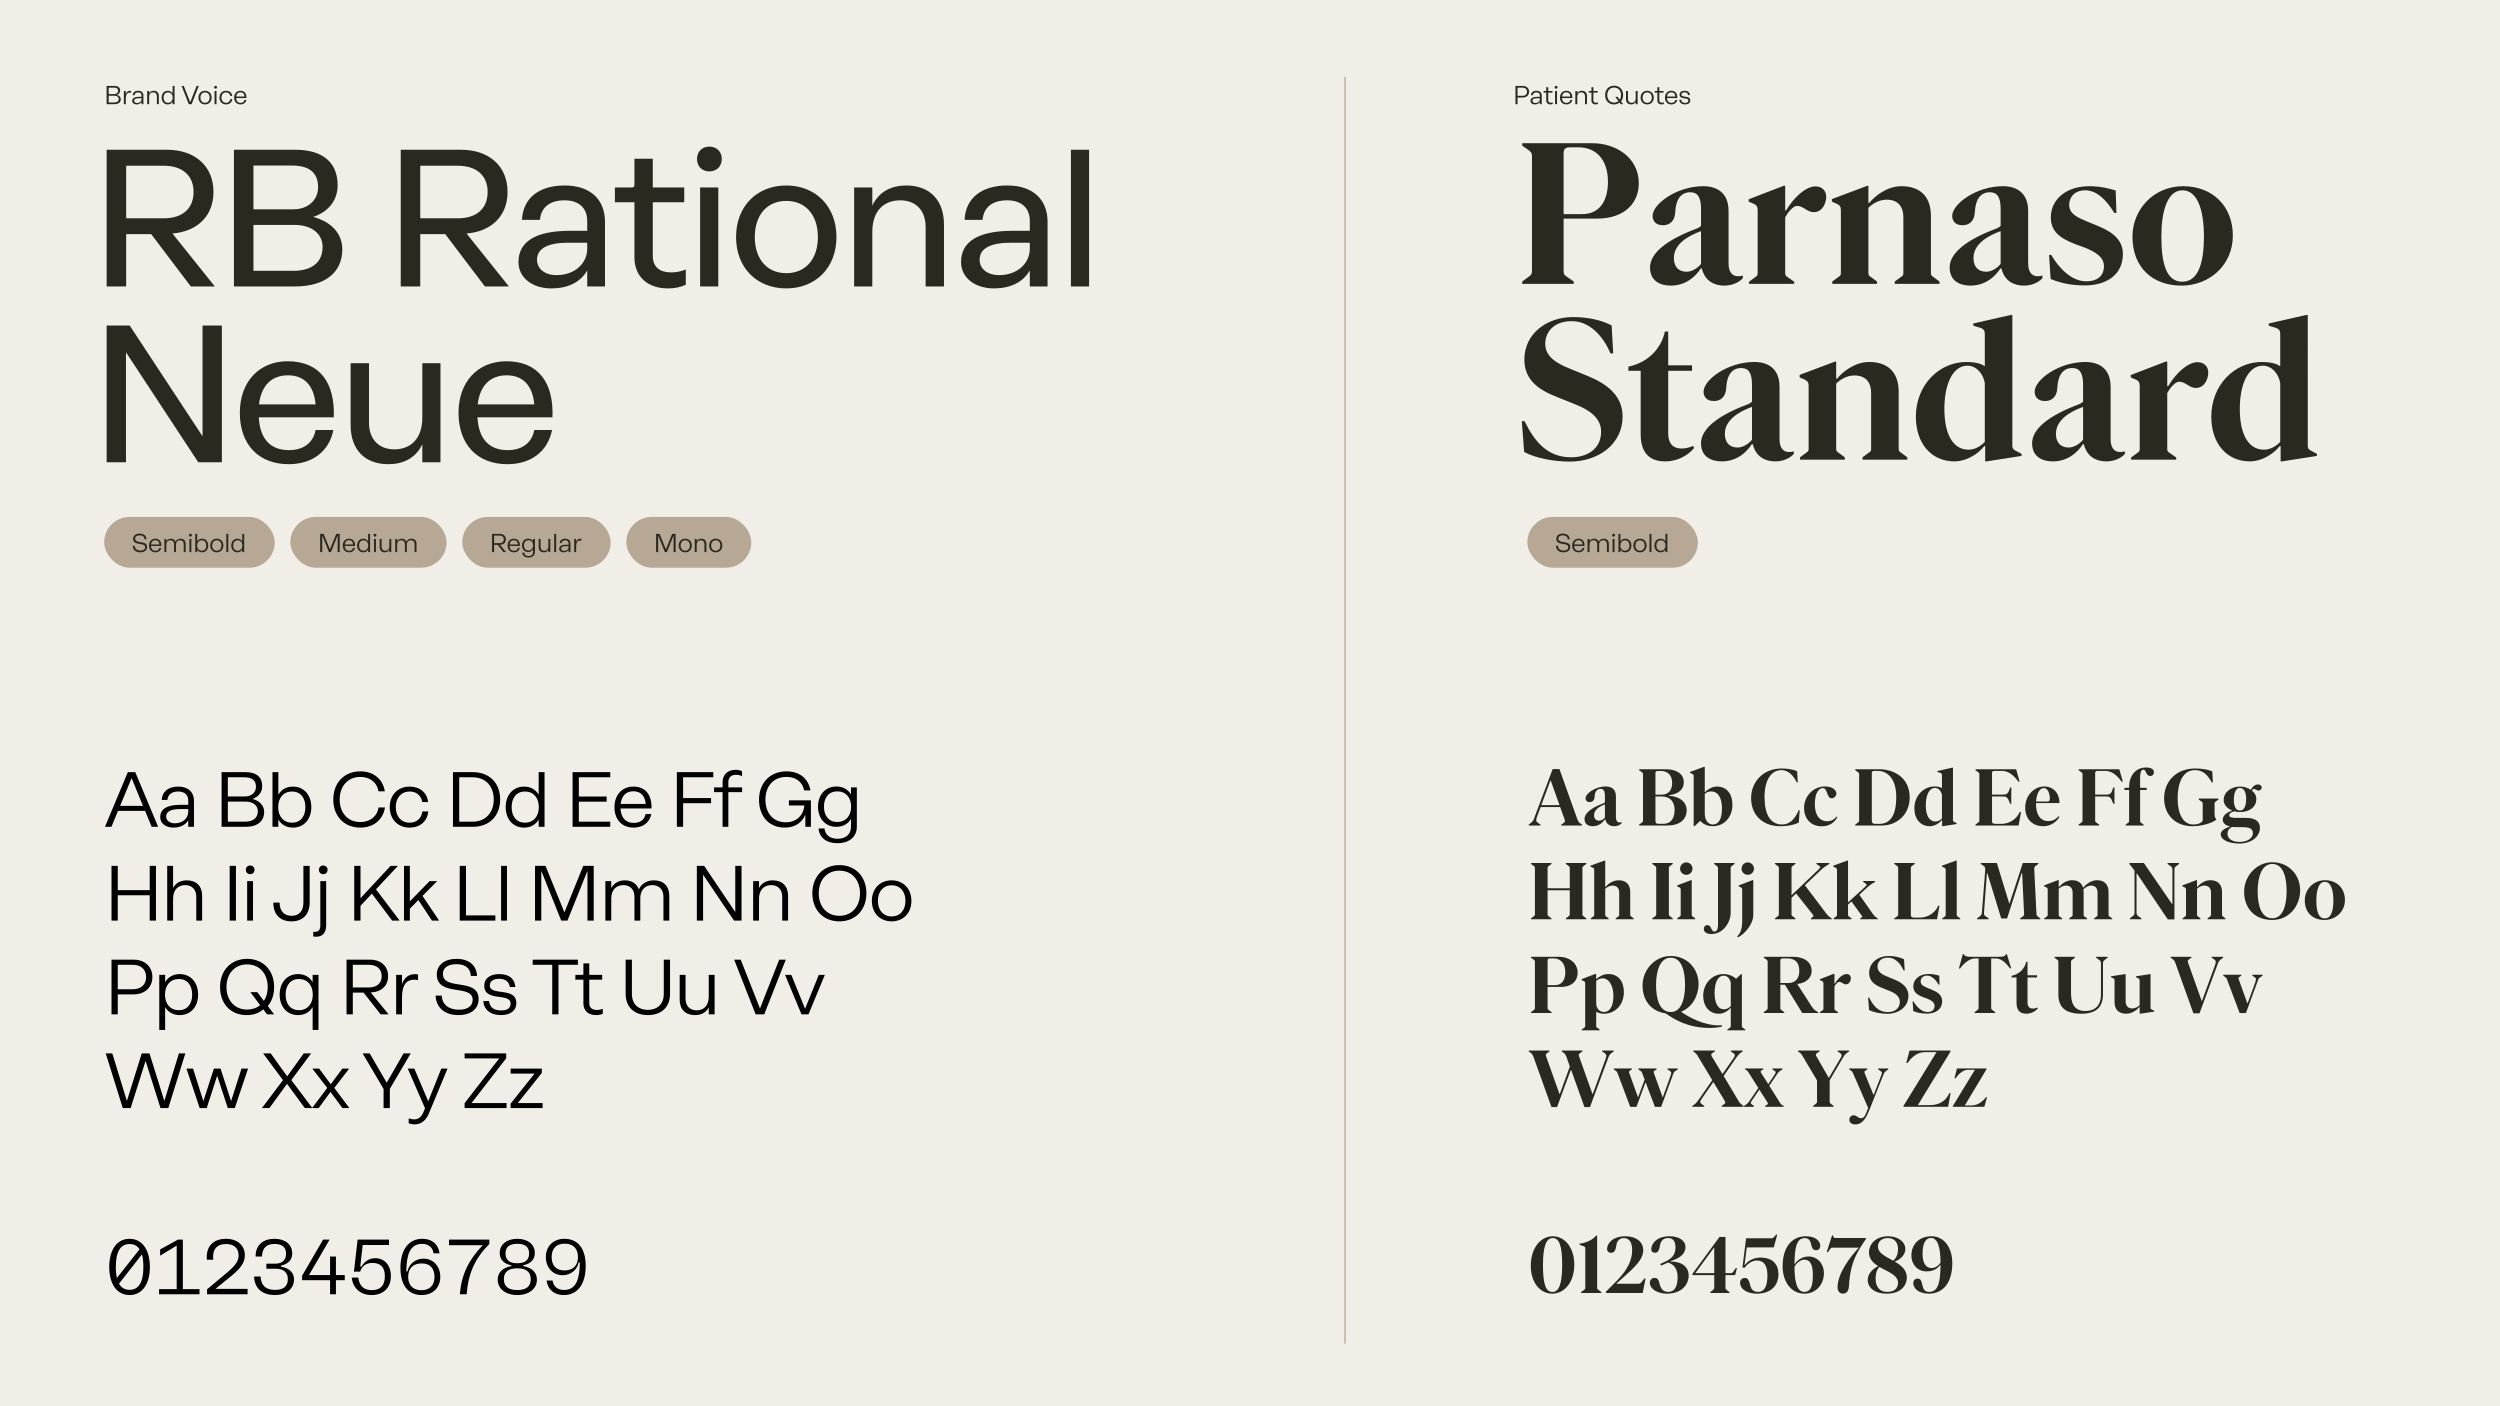
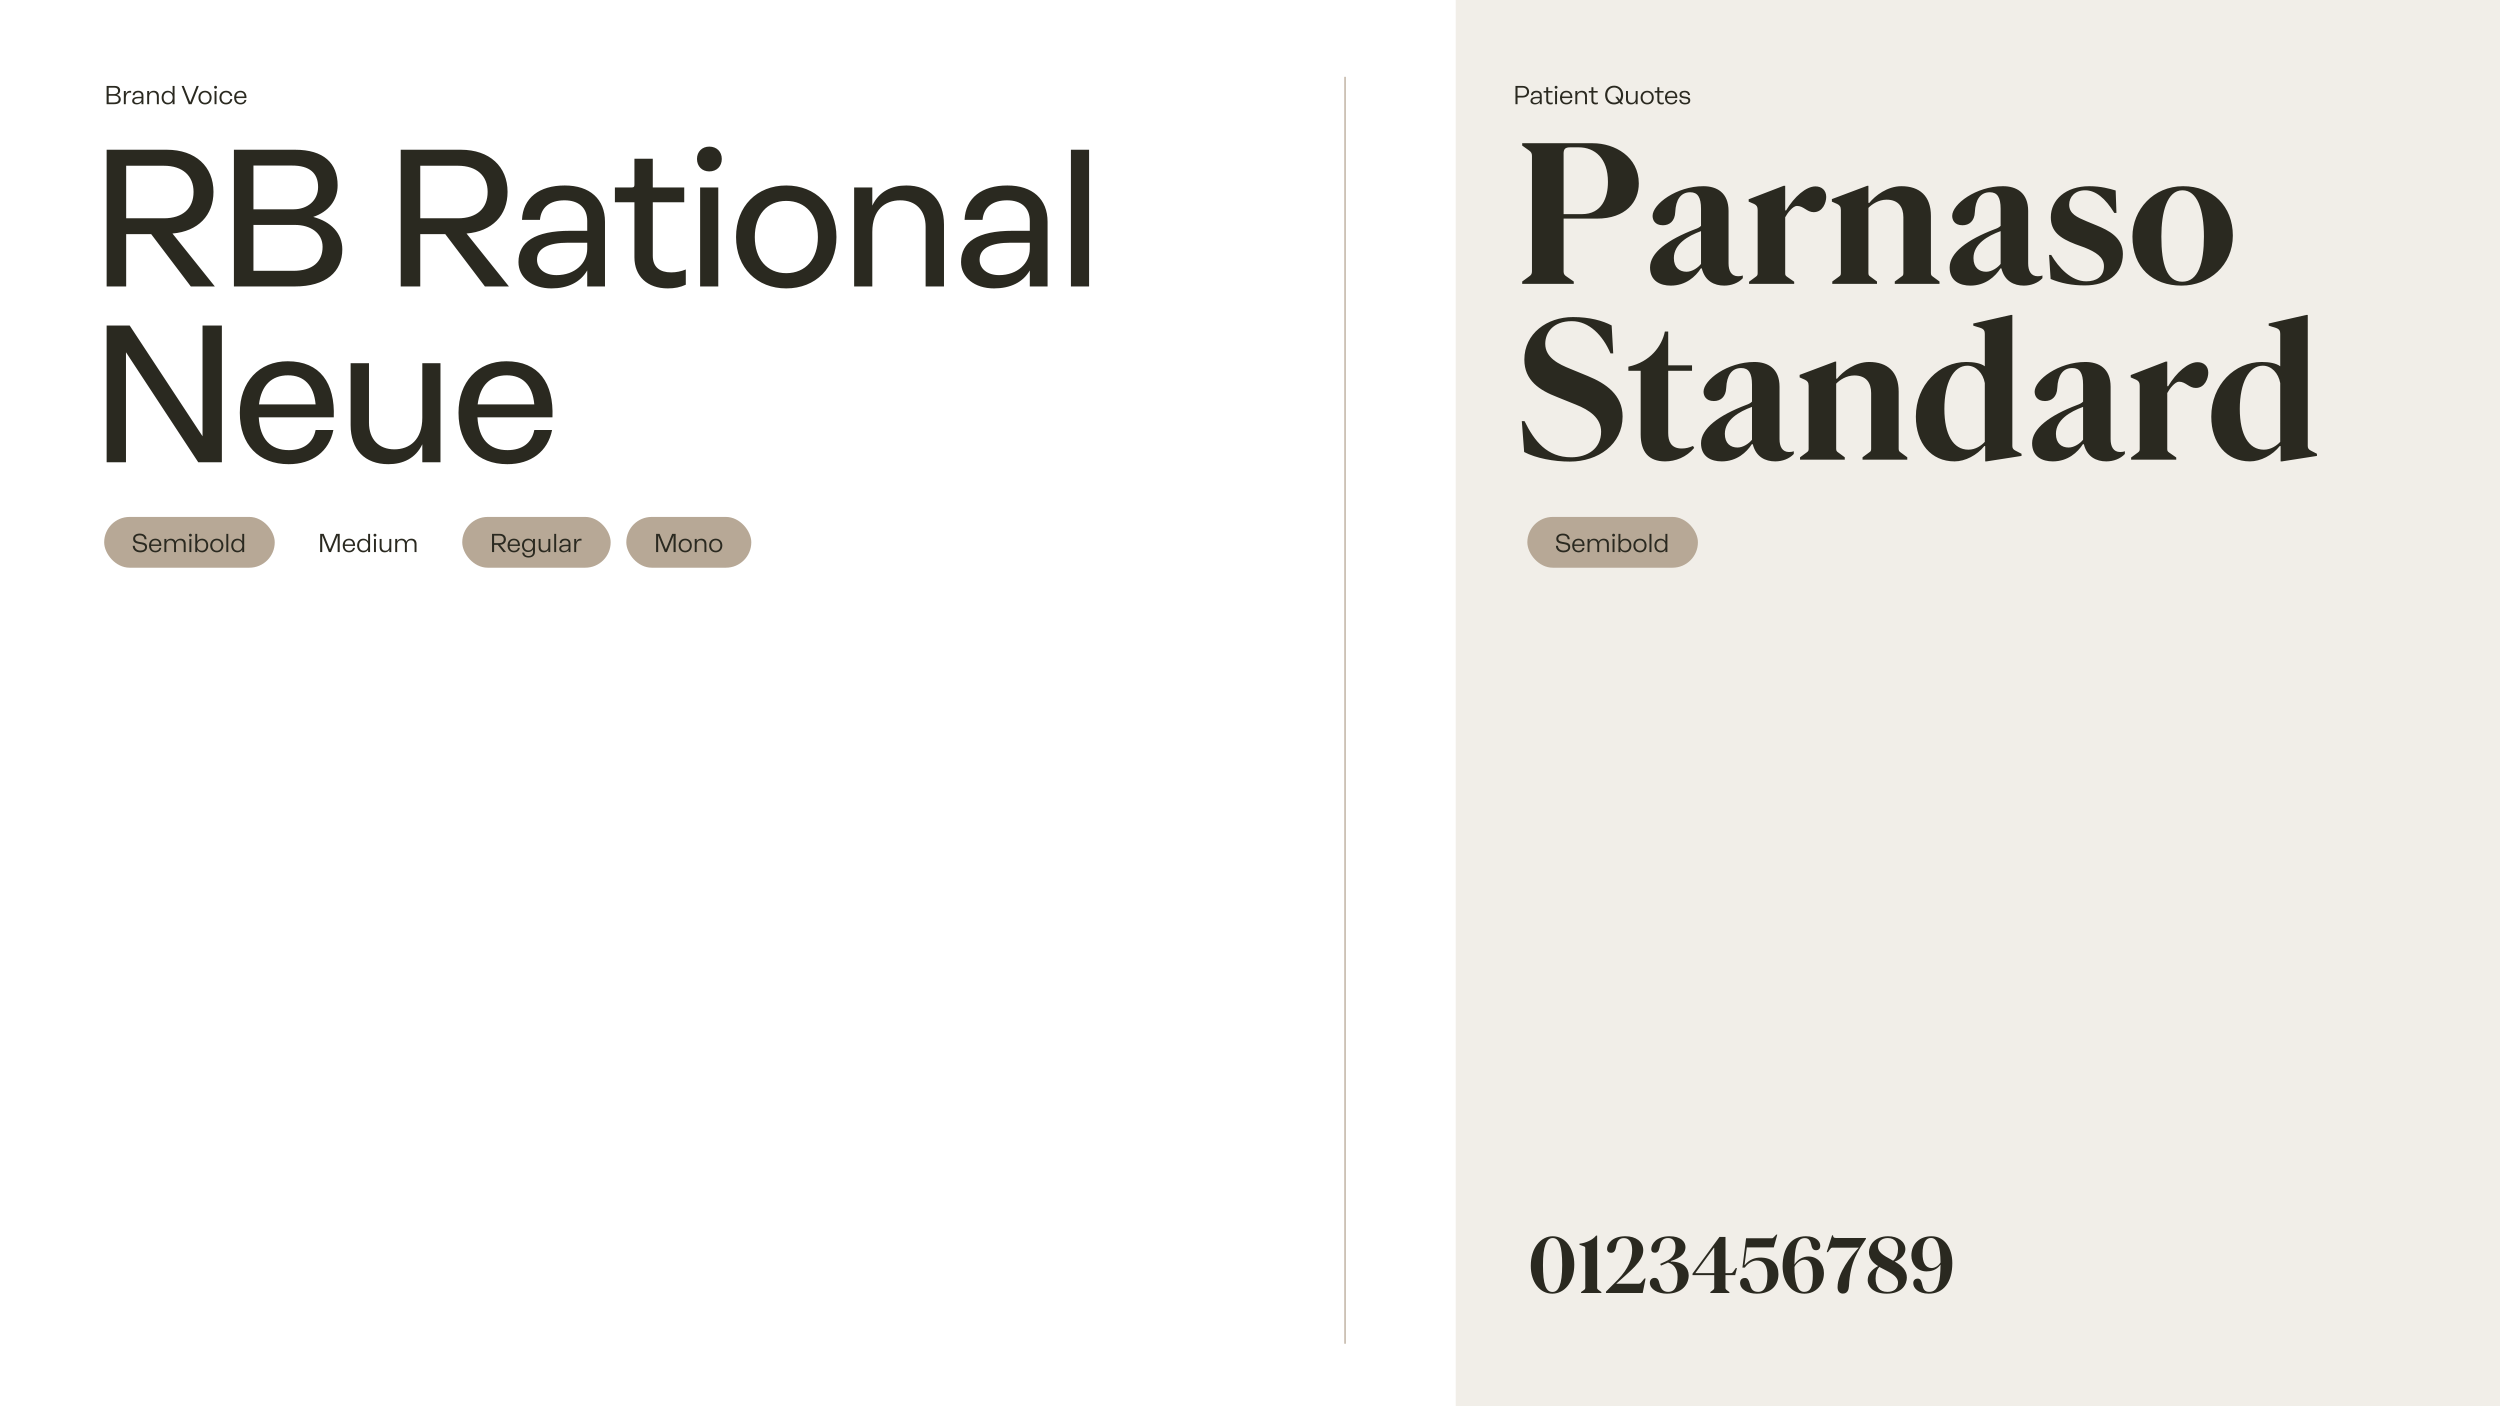
<svg xmlns="http://www.w3.org/2000/svg" width="1920" height="1080" fill="none">
-   <path fill="#F1EEE8" d="M0 0h1920v1080H0z" />
  <path fill="#F1EEE8" d="M1118 0h802v1080h-802z" />
  <path fill="#2A2920" d="M165 220h-18.45l-30.45-40.2H96.9V220h-15V115h46.2c22.05 0 35.85 12.9 35.85 32.4 0 18-11.85 30.3-31.5 31.95L165 220zm-39.15-92.7H96.9v40.35h28.95c14.55 0 22.8-7.65 22.8-20.25 0-12.3-8.25-20.1-22.8-20.1zm114.696 39.3c13.65 3.6 22.35 12.6 22.35 24.9 0 17.25-12.6 28.5-36.45 28.5h-46.8V115h46.95c22.05 0 32.7 10.35 32.7 27.3 0 11.7-7.2 20.4-18.75 24.3zm3.75-22.95c0-10.8-6.6-16.5-19.95-16.5h-29.7v33.6h30.75c10.65 0 18.9-6.6 18.9-17.1zM194.646 208h30.45c15 0 22.65-6.9 22.65-18.45 0-10.5-9.15-16.8-21.15-16.8h-31.95V208zm196.209 12h-18.45l-30.45-40.2h-19.2V220h-15V115h46.2c22.05 0 35.85 12.9 35.85 32.4 0 18-11.85 30.3-31.5 31.95l32.55 40.65zm-39.15-92.7h-28.95v40.35h28.95c14.55 0 22.8-7.65 22.8-20.25 0-12.3-8.25-20.1-22.8-20.1zm82.028 15.15c19.35 0 30.9 10.5 30.9 27.9V220h-13.65v-12.3c-5.25 9.15-15 13.8-27.45 13.8-15 0-25.35-8.4-25.35-20.25 0-15.3 12.45-24 39.75-24h13.05v-7.5c0-10.35-6.75-15.9-17.4-15.9-11.25 0-18 5.25-18.9 15h-13.8c.75-16.95 13.35-26.4 32.85-26.4zm-6.3 68.85c14.1 0 23.55-9.15 23.55-20.25v-4.65h-14.55c-15.3 0-24 4.2-24 13.05 0 7.05 6 11.85 15 11.85zm88.007-2.1c3.9 0 7.65-.75 11.25-2.25v11.7c-4.05 1.95-8.55 2.85-13.8 2.85-15.75 0-25.65-9.3-25.65-23.85v-42.3h-15v-11.4h13.05c1.35 0 1.95-.45 1.95-1.95v-20.1h14.1v22.05h24.15v11.4h-24.15v41.1c0 8.7 5.4 12.75 14.1 12.75zm29.294-77.55c-5.55 0-9.45-3.9-9.45-9.6 0-5.55 3.9-9.45 9.45-9.45 5.7 0 9.6 3.9 9.6 9.45 0 5.7-3.9 9.6-9.6 9.6zm6.9 88.35h-13.95v-76.05h13.95V220zm52.204 1.5c-22.5 0-38.55-15.75-38.55-39.45 0-23.7 16.05-39.6 38.55-39.6 22.5 0 38.55 15.9 38.55 39.6 0 23.7-16.05 39.45-38.55 39.45zm0-11.7c15 0 24.3-10.95 24.3-27.75s-9.3-27.75-24.3-27.75c-14.85 0-24.15 10.95-24.15 27.75s9.3 27.75 24.15 27.75zm92.191-67.35c18.15 0 28.95 11.4 28.95 30V220h-14.1v-45.75c0-12.75-7.65-20.4-19.5-20.4s-21.45 7.35-21.45 24.3V220h-13.95v-76.05h13.95v13.95c5.1-10.8 14.7-15.45 26.1-15.45zm77.607 0c19.35 0 30.9 10.5 30.9 27.9V220h-13.65v-12.3c-5.25 9.15-15 13.8-27.45 13.8-15 0-25.35-8.4-25.35-20.25 0-15.3 12.45-24 39.75-24h13.05v-7.5c0-10.35-6.75-15.9-17.4-15.9-11.25 0-18 5.25-18.9 15h-13.8c.75-16.95 13.35-26.4 32.85-26.4zm-6.3 68.85c14.1 0 23.55-9.15 23.55-20.25v-4.65h-14.55c-15.3 0-24 4.2-24 13.05 0 7.05 6 11.85 15 11.85zm69.082 8.7h-13.95V115h13.95v105zM155.55 250h14.85v105h-18.15l-55.5-84.45V355H81.9V250h17.7l55.95 85.05V250zm65.386 27.45c24.9 0 36.45 16.8 35.4 43.05h-57.6c.9 16.65 9 25.2 23.1 25.2 10.95 0 18.6-5.25 20.55-15.45h13.65c-3.3 16.5-16.2 26.25-34.35 26.25-23.1 0-37.5-15.15-37.5-39.45 0-23.7 14.7-39.6 36.75-39.6zm.3 10.8c-12.6 0-20.55 7.65-22.35 22.35h43.5c-1.35-15-9.15-22.35-21.15-22.35zm103.097 32.55v-41.85h13.95V355h-13.95v-13.8c-5.1 10.8-14.85 15.3-26.1 15.3-18.15 0-28.95-11.25-28.95-30v-47.55h14.1v45.75c0 12.75 7.65 20.4 19.5 20.4 11.7 0 21.45-7.35 21.45-24.3zm64.556-43.35c24.9 0 36.45 16.8 35.4 43.05h-57.6c.9 16.65 9 25.2 23.1 25.2 10.95 0 18.6-5.25 20.55-15.45h13.65c-3.3 16.5-16.2 26.25-34.35 26.25-23.1 0-37.5-15.15-37.5-39.45 0-23.7 14.7-39.6 36.75-39.6zm.3 10.8c-12.6 0-20.55 7.65-22.35 22.35h43.5c-1.35-15-9.15-22.35-21.15-22.35zM1169.05 218v-1.8l5.1-3.75c1.8-1.2 2.4-2.1 2.4-4.2v-88.5c0-1.95-.6-3-2.25-4.2l-5.25-3.75V110h54.15c16.95 0 35.4 10.35 35.4 30.9 0 14.1-9.9 27-32.25 27h-25.5v40.65c0 1.95.75 2.85 2.4 3.9l5.4 3.75v1.8h-39.6zm31.8-53.55h14.1c15.3 0 19.95-12.6 19.95-24.75 0-18.15-10.05-26.55-22.5-26.55h-6.45c-3.9 0-4.95 1.35-5.1 4.35v46.95zm82.28 54.9c-7.95 0-15.9-3.45-15.9-13.95 0-11.25 13.35-21.3 34.65-29.4 1.35-.45 3.45-1.35 4.5-2.55V160.4c0-8.85-2.55-12.75-8.25-12.75-7.35 0-11.1 5.7-11.55 15.3-.3 6.9-4.35 10.05-9.45 10.05-6.45 0-7.95-4.35-7.95-7.2 0-9 18.3-22.8 39-22.8 10.35 0 19.35 4.95 19.35 19.05v40.2c0 5.7 2.1 9.9 7.35 9.9 1.05 0 2.55-.15 3.6-.6v2.1c-3.45 3.75-8.85 5.7-14.25 5.7-7.65 0-14.85-3.45-17.25-13.2h-.75c-4.05 6.3-11.55 13.2-23.1 13.2zm2.4-21.15c0 7.35 4.35 10.5 9.75 10.5 4.35 0 8.85-3.15 11.1-6v-25.2c-9.9 3.6-20.85 9.9-20.85 20.7zm57.75 19.8v-1.65l5.1-3.75c1.2-.9 1.5-1.35 1.5-2.85V161.3c0-2.55-.75-3.6-2.7-4.65l-4.2-1.8v-1.8l26.85-10.35h1.2v18.75l.6.3c6.45-10.8 15.45-18.6 22.65-18.6 4.8 0 8.25 3 8.25 8.1 0 4.2-2.55 11.7-9.6 11.7-5.25 0-7.65-4.8-12.9-4.8-3 0-7.2 5.25-9 8.7v42.9c0 1.65.3 1.95 1.5 2.85l5.4 3.75V218h-34.65zm63.91 0v-1.8l5.1-3.75c1.2-.9 1.5-1.2 1.5-2.85v-48.3c0-2.7-1.05-3.75-2.85-4.65l-4.05-1.8v-1.95l27.15-10.2h.9v13.05l.6.15c4.65-5.7 13.95-12.9 24.75-12.9 13.95 0 22.65 7.5 22.65 22.8v43.8c0 1.65.45 2.1 1.5 2.85l5.1 3.75v1.8h-34.35v-1.8l5.1-3.75c1.2-.75 1.5-1.2 1.5-2.85v-42.75c0-7.8-3.75-13.5-12.9-13.5-6.15 0-11.4 3.6-13.95 6.3v49.95c0 1.65.45 2.1 1.5 2.85l5.1 3.75v1.8h-34.35zm106.04 1.35c-7.95 0-15.9-3.45-15.9-13.95 0-11.25 13.35-21.3 34.65-29.4 1.35-.45 3.45-1.35 4.5-2.55V160.4c0-8.85-2.55-12.75-8.25-12.75-7.35 0-11.1 5.7-11.55 15.3-.3 6.9-4.35 10.05-9.45 10.05-6.45 0-7.95-4.35-7.95-7.2 0-9 18.3-22.8 39-22.8 10.35 0 19.35 4.95 19.35 19.05v40.2c0 5.7 2.1 9.9 7.35 9.9 1.05 0 2.55-.15 3.6-.6v2.1c-3.45 3.75-8.85 5.7-14.25 5.7-7.65 0-14.85-3.45-17.25-13.2h-.75c-4.05 6.3-11.55 13.2-23.1 13.2zm2.4-21.15c0 7.35 4.35 10.5 9.75 10.5 4.35 0 8.85-3.15 11.1-6v-25.2c-9.9 3.6-20.85 9.9-20.85 20.7zm85.5 21c-9.9 0-18.3-1.65-26.25-4.95l-1.2-18.45h1.65c5.85 9.9 15.45 20.25 26.85 20.25 7.8 0 13.65-3.45 13.65-11.7 0-6.9-6.3-10.8-14.85-14.25l-7.05-2.55c-12-4.65-18.9-9.75-18.9-20.7 0-13.35 11.4-23.85 29.55-23.85 9 0 15.75 1.95 20.25 3.3l.6 17.25h-1.65c-6.9-11.4-14.4-17.4-22.35-17.4-7.8 0-12.3 4.95-12.3 11.1 0 6.9 6 9.6 13.5 12.75l7.65 3.15c8.7 3.6 20.1 9 20.1 21.9 0 15.75-12.3 24.15-29.25 24.15zm74.24.15c-22.05 0-37.65-13.8-37.65-37.65 0-20.55 16.05-38.7 38.85-38.7 22.65 0 38.25 15.3 38.25 37.95 0 22.8-18.15 38.4-39.45 38.4zm-15.45-37.65c0 21.45 4.2 34.65 16.05 34.65 12.3 0 16.65-14.4 16.65-34.65 0-20.7-5.1-35.55-16.5-35.55-11.85 0-16.2 16.8-16.2 35.55zm-454.27 172.8c-12.3 0-25.95-2.55-35.1-7.35l-1.8-23.7h2.1c7.5 15.3 17.25 27.75 35.85 27.75 12.45 0 22.95-6.6 22.95-19.65 0-10.5-8.85-16.65-19.5-20.85l-14.1-5.7c-13.65-5.25-25.35-12.75-25.35-28.8 0-20.1 17.4-32.7 37.35-32.7 12.9 0 22.95 2.85 29.7 6.45l1.2 21.45h-2.1c-5.85-13.8-16.35-24.75-29.7-24.75-14.85 0-20.4 9.3-20.4 17.4 0 10.8 10.65 15.75 19.2 19.2l13.5 5.55c13.95 5.7 26.7 14.55 26.7 31.05 0 21.45-18.75 34.65-40.5 34.65zm73.13-.15c-12.6 0-18.75-7.35-18.75-20.85v-48.75h-9.45v-3.15c16.95-3.6 25.8-15.9 28.05-27h2.55v25.95h18.3v4.2h-18.3v47.85c0 6 1.95 11.85 10.35 11.85 3.45 0 5.7-.75 8.7-1.95l.9 1.5c-6 7.2-14.4 10.35-22.35 10.35zm43.5 0c-7.95 0-15.9-3.45-15.9-13.95 0-11.25 13.35-21.3 34.65-29.4 1.35-.45 3.45-1.35 4.5-2.55V295.4c0-8.85-2.55-12.75-8.25-12.75-7.35 0-11.1 5.7-11.55 15.3-.3 6.9-4.35 10.05-9.45 10.05-6.45 0-7.95-4.35-7.95-7.2 0-9 18.3-22.8 39-22.8 10.35 0 19.35 4.95 19.35 19.05v40.2c0 5.7 2.1 9.9 7.35 9.9 1.05 0 2.55-.15 3.6-.6v2.1c-3.45 3.75-8.85 5.7-14.25 5.7-7.65 0-14.85-3.45-17.25-13.2h-.75c-4.05 6.3-11.55 13.2-23.1 13.2zm2.4-21.15c0 7.35 4.35 10.5 9.75 10.5 4.35 0 8.85-3.15 11.1-6v-25.2c-9.9 3.6-20.85 9.9-20.85 20.7zm57.75 19.8v-1.8l5.1-3.75c1.2-.9 1.5-1.2 1.5-2.85v-48.3c0-2.7-1.05-3.75-2.85-4.65l-4.05-1.8v-1.95l27.15-10.2h.9v13.05l.6.15c4.65-5.7 13.95-12.9 24.75-12.9 13.95 0 22.65 7.5 22.65 22.8v43.8c0 1.65.45 2.1 1.5 2.85l5.1 3.75v1.8h-34.35v-1.8l5.1-3.75c1.2-.75 1.5-1.2 1.5-2.85v-42.75c0-7.8-3.75-13.5-12.9-13.5-6.15 0-11.4 3.6-13.95 6.3v49.95c0 1.65.45 2.1 1.5 2.85l5.1 3.75v1.8h-34.35zm118.65 1.35c-18 0-29.7-13.95-29.7-34.35 0-24.6 18.15-42 38.7-42 5.7 0 11.1.9 14.25 3.3v-24.9c0-2.1-.6-3.6-3.15-4.5l-5.7-1.8v-1.65l28.95-6.6h1.05V342.5c0 1.65.6 2.7 2.4 3.6l4.65 2.4v1.65l-26.85 4.2h-1.05v-11.7l-.6-.15c-5.7 7.2-14.85 11.85-22.95 11.85zm-7.8-40.2c0 19.5 6.75 31.2 18.45 31.2 5.55 0 9.9-3.15 12.6-6V294.2c-1.35-7.65-6.75-13.35-13.35-13.35-10.8 0-17.7 13.2-17.7 33.3zm83.27 40.2c-7.95 0-15.9-3.45-15.9-13.95 0-11.25 13.35-21.3 34.65-29.4 1.35-.45 3.45-1.35 4.5-2.55V295.4c0-8.85-2.55-12.75-8.25-12.75-7.35 0-11.1 5.7-11.55 15.3-.3 6.9-4.35 10.05-9.45 10.05-6.45 0-7.95-4.35-7.95-7.2 0-9 18.3-22.8 39-22.8 10.35 0 19.35 4.95 19.35 19.05v40.2c0 5.7 2.1 9.9 7.35 9.9 1.05 0 2.55-.15 3.6-.6v2.1c-3.45 3.75-8.85 5.7-14.25 5.7-7.65 0-14.85-3.45-17.25-13.2h-.75c-4.05 6.3-11.55 13.2-23.1 13.2zm2.4-21.15c0 7.35 4.35 10.5 9.75 10.5 4.35 0 8.85-3.15 11.1-6v-25.2c-9.9 3.6-20.85 9.9-20.85 20.7zm57.75 19.8v-1.65l5.1-3.75c1.2-.9 1.5-1.35 1.5-2.85V296.3c0-2.55-.75-3.6-2.7-4.65l-4.2-1.8v-1.8l26.85-10.35h1.2v18.75l.6.3c6.45-10.8 15.45-18.6 22.65-18.6 4.8 0 8.25 3 8.25 8.1 0 4.2-2.55 11.7-9.6 11.7-5.25 0-7.65-4.8-12.9-4.8-3 0-7.2 5.25-9 8.7v42.9c0 1.65.3 1.95 1.5 2.85l5.4 3.75V353h-34.65zm91.26 1.35c-18 0-29.7-13.95-29.7-34.35 0-24.6 18.15-42 38.7-42 5.7 0 11.1.9 14.25 3.3v-24.9c0-2.1-.6-3.6-3.15-4.5l-5.7-1.8v-1.65l28.95-6.6h1.05V342.5c0 1.65.6 2.7 2.4 3.6l4.65 2.4v1.65l-26.85 4.2h-1.05v-11.7l-.6-.15c-5.7 7.2-14.85 11.85-22.95 11.85zm-7.8-40.2c0 19.5 6.75 31.2 18.45 31.2 5.55 0 9.9-3.15 12.6-6V294.2c-1.35-7.65-6.75-13.35-13.35-13.35-10.8 0-17.7 13.2-17.7 33.3z" />
  <rect width="131" height="39" x="80" y="397" fill="#B7A896" rx="19.5" />
  <path fill="#2A2920" d="M107.78 424.2c-3.46 0-5.76-1.9-5.84-5h1.56c.1 2.28 1.76 3.62 4.4 3.62 2.26 0 3.52-.96 3.52-2.54 0-4.14-9.18-.64-9.18-6.52 0-2.38 2.02-3.96 5.02-3.96 3.26 0 5.16 1.7 5.28 4.38h-1.58c-.1-1.92-1.36-3.02-3.7-3.02-2.14 0-3.46.92-3.46 2.46 0 4.46 9.14.88 9.14 6.46 0 2.52-1.94 4.12-5.16 4.12zm11.491-10.5c3.18 0 4.76 2.18 4.66 5.6h-7.94c.12 2.4 1.34 3.7 3.4 3.7 1.58 0 2.72-.76 3.02-2.26h1.46c-.44 2.18-2.14 3.46-4.5 3.46-3.02 0-4.92-2.02-4.92-5.24 0-3.12 1.94-5.26 4.82-5.26zm.02 1.2c-1.84 0-3.02 1.12-3.26 3.24h6.42c-.2-2.18-1.38-3.24-3.16-3.24zm19.385-1.2c2.42 0 3.92 1.46 3.92 3.94V424h-1.5v-6.1c0-1.84-1.1-2.98-2.84-2.98-1.56 0-2.9.92-3.08 3.02V424h-1.5v-6.1c0-1.84-1.1-2.98-2.84-2.98-1.68 0-3.1 1.06-3.1 3.52V424h-1.5v-10.1h1.5v1.78c.78-1.42 2.08-1.98 3.52-1.98 1.74 0 3 .88 3.56 2.32.72-1.62 2.26-2.32 3.86-2.32zm7.549-1.58c-.64 0-1.1-.46-1.1-1.12 0-.64.46-1.1 1.1-1.1.66 0 1.12.46 1.12 1.1 0 .66-.46 1.12-1.12 1.12zm.74 11.88h-1.5v-10.1h1.5V424zm8.242-10.3c2.78 0 4.7 2.12 4.7 5.26 0 3.12-1.92 5.24-4.7 5.24-1.68 0-2.98-.76-3.74-2.06V424h-1.5v-14h1.5v5.78c.76-1.32 2.06-2.08 3.74-2.08zm-.24 9.24c2.18 0 3.42-1.6 3.42-3.98 0-2.4-1.24-4-3.42-4-2.18 0-3.54 1.6-3.54 4 0 2.38 1.36 3.98 3.54 3.98zm11.537 1.26c-2.96 0-5.06-2.12-5.06-5.24 0-3.14 2.1-5.26 5.06-5.26 2.96 0 5.06 2.12 5.06 5.26 0 3.12-2.1 5.24-5.06 5.24zm0-1.26c2.16 0 3.54-1.6 3.54-3.98 0-2.4-1.38-4-3.54-4-2.14 0-3.52 1.6-3.52 4 0 2.38 1.38 3.98 3.52 3.98zm8.812 1.06h-1.5v-14h1.5v14zm10.722-8.22V410h1.5v14h-1.5v-1.86c-.76 1.3-2.06 2.06-3.74 2.06-2.78 0-4.7-2.12-4.7-5.24 0-3.14 1.92-5.26 4.7-5.26 1.68 0 2.98.76 3.74 2.08zm-3.5 7.16c2.18 0 3.54-1.6 3.54-3.98 0-2.4-1.36-4-3.54-4-2.18 0-3.42 1.6-3.42 4 0 2.38 1.24 3.98 3.42 3.98z" />
-   <rect width="120" height="39" x="223" y="397" fill="#B7A896" rx="19.5" />
  <path fill="#2A2920" d="m253.4 421.9 4.82-11.9h2.68v14h-1.6v-12.74L254.18 424h-1.6l-5.1-12.74V424h-1.6v-14h2.68l4.84 11.9zm14.633-8.2c3.18 0 4.76 2.18 4.66 5.6h-7.94c.12 2.4 1.34 3.7 3.4 3.7 1.58 0 2.72-.76 3.02-2.26h1.46c-.44 2.18-2.14 3.46-4.5 3.46-3.02 0-4.92-2.02-4.92-5.24 0-3.12 1.94-5.26 4.82-5.26zm.02 1.2c-1.84 0-3.02 1.12-3.26 3.24h6.42c-.2-2.18-1.38-3.24-3.16-3.24zm14.665.88V410h1.5v14h-1.5v-1.86c-.76 1.3-2.06 2.06-3.74 2.06-2.78 0-4.7-2.12-4.7-5.24 0-3.14 1.92-5.26 4.7-5.26 1.68 0 2.98.76 3.74 2.08zm-3.5 7.16c2.18 0 3.54-1.6 3.54-3.98 0-2.4-1.36-4-3.54-4-2.18 0-3.42 1.6-3.42 4 0 2.38 1.24 3.98 3.42 3.98zm8.757-10.82c-.64 0-1.1-.46-1.1-1.12 0-.64.46-1.1 1.1-1.1.66 0 1.12.46 1.12 1.1 0 .66-.46 1.12-1.12 1.12zm.74 11.88h-1.5v-10.1h1.5V424zm10.302-4.54v-5.56h1.5V424h-1.5v-1.76c-.7 1.36-2.04 1.96-3.52 1.96-2.42 0-3.92-1.46-3.92-3.94v-6.36h1.5v6.1c0 1.84 1.1 2.98 2.84 2.98 1.68 0 3.1-1.06 3.1-3.52zm16.947-5.76c2.42 0 3.92 1.46 3.92 3.94V424h-1.5v-6.1c0-1.84-1.1-2.98-2.84-2.98-1.56 0-2.9.92-3.08 3.02V424h-1.5v-6.1c0-1.84-1.1-2.98-2.84-2.98-1.68 0-3.1 1.06-3.1 3.52V424h-1.5v-10.1h1.5v1.78c.78-1.42 2.08-1.98 3.52-1.98 1.74 0 3 .88 3.56 2.32.72-1.62 2.26-2.32 3.86-2.32z" />
  <rect width="114" height="39" x="355" y="397" fill="#B7A896" rx="19.5" />
  <path fill="#2A2920" d="M388.64 424h-2.04l-4.36-5.56h-2.76V424h-1.6v-14h5.94c2.9 0 4.7 1.7 4.7 4.22 0 2.44-1.68 4.06-4.46 4.18l4.58 5.6zm-5.06-12.68h-4.1v5.8h4.1c2.1 0 3.3-1.1 3.3-2.9 0-1.76-1.2-2.9-3.3-2.9zm11.062 2.38c3.18 0 4.76 2.18 4.66 5.6h-7.94c.12 2.4 1.34 3.7 3.4 3.7 1.58 0 2.72-.76 3.02-2.26h1.46c-.44 2.18-2.14 3.46-4.5 3.46-3.02 0-4.92-2.02-4.92-5.24 0-3.12 1.94-5.26 4.82-5.26zm.02 1.2c-1.84 0-3.02 1.12-3.26 3.24h6.42c-.2-2.18-1.38-3.24-3.16-3.24zm14.685.82v-1.82h1.5v10.06c0 2.72-2.1 4.24-4.96 4.24s-4.66-1.48-4.84-3.78h1.52c.16 1.6 1.34 2.64 3.4 2.64 1.98 0 3.38-1.08 3.38-3.08v-2c-.76 1.28-2.06 2.02-3.74 2.02-2.78 0-4.7-2.08-4.7-5.16s1.92-5.16 4.7-5.16c1.68 0 2.98.74 3.74 2.04zm-3.5 7.04c2.18 0 3.54-1.58 3.54-3.92s-1.36-3.92-3.54-3.92c-2.18 0-3.42 1.58-3.42 3.92s1.24 3.92 3.42 3.92zm15.277-3.3v-5.56h1.5V424h-1.5v-1.76c-.7 1.36-2.04 1.96-3.52 1.96-2.42 0-3.92-1.46-3.92-3.94v-6.36h1.5v6.1c0 1.84 1.1 2.98 2.84 2.98 1.68 0 3.1-1.06 3.1-3.52zm6.007 4.54h-1.5v-14h1.5v14zm6.963-10.3c2.5 0 4.02 1.38 4.02 3.64V424h-1.46v-1.66c-.74 1.2-2.1 1.86-3.8 1.86-1.98 0-3.38-1.1-3.38-2.66 0-2.02 1.6-3.18 5.2-3.18h1.98v-1.08c0-1.5-.98-2.32-2.56-2.32-1.62 0-2.64.74-2.78 2.16h-1.46c.12-2.14 1.68-3.42 4.24-3.42zm-.88 9.4c2.06 0 3.44-1.3 3.44-2.98v-.66h-2.14c-2.22 0-3.52.58-3.52 1.88 0 1.04.9 1.76 2.22 1.76zm9.289-6.84c.72-2 2.14-2.78 4.1-2.48v1.46c-2.92-.54-4.1 1.14-4.1 4.46v4.3h-1.5v-10.1h1.5v2.36z" />
  <rect width="96" height="39" x="481" y="397" fill="#B7A896" rx="19.5" />
  <path fill="#2A2920" d="m511.4 421.9 4.82-11.9h2.68v14h-1.6v-12.74L512.18 424h-1.6l-5.1-12.74V424h-1.6v-14h2.68l4.84 11.9zm14.853 2.3c-2.96 0-5.06-2.12-5.06-5.24 0-3.14 2.1-5.26 5.06-5.26 2.96 0 5.06 2.12 5.06 5.26 0 3.12-2.1 5.24-5.06 5.24zm0-1.26c2.16 0 3.54-1.6 3.54-3.98 0-2.4-1.38-4-3.54-4-2.14 0-3.52 1.6-3.52 4 0 2.38 1.38 3.98 3.52 3.98zm12.331-9.24c2.42 0 3.92 1.46 3.92 3.94V424h-1.5v-6.1c0-1.84-1.1-2.98-2.84-2.98-1.68 0-3.1 1.06-3.1 3.52V424h-1.5v-10.1h1.5v1.76c.7-1.36 2.04-1.96 3.52-1.96zm11.107 10.5c-2.96 0-5.06-2.12-5.06-5.24 0-3.14 2.1-5.26 5.06-5.26 2.96 0 5.06 2.12 5.06 5.26 0 3.12-2.1 5.24-5.06 5.24zm0-1.26c2.16 0 3.54-1.6 3.54-3.98 0-2.4-1.38-4-3.54-4-2.14 0-3.52 1.6-3.52 4 0 2.38 1.38 3.98 3.52 3.98z" />
  <rect width="131" height="39" x="1173" y="397" fill="#B7A896" rx="19.5" />
  <path fill="#2A2920" d="M1200.78 424.2c-3.46 0-5.76-1.9-5.84-5h1.56c.1 2.28 1.76 3.62 4.4 3.62 2.26 0 3.52-.96 3.52-2.54 0-4.14-9.18-.64-9.18-6.52 0-2.38 2.02-3.96 5.02-3.96 3.26 0 5.16 1.7 5.28 4.38h-1.58c-.1-1.92-1.36-3.02-3.7-3.02-2.14 0-3.46.92-3.46 2.46 0 4.46 9.14.88 9.14 6.46 0 2.52-1.94 4.12-5.16 4.12zm11.49-10.5c3.18 0 4.76 2.18 4.66 5.6h-7.94c.12 2.4 1.34 3.7 3.4 3.7 1.58 0 2.72-.76 3.02-2.26h1.46c-.44 2.18-2.14 3.46-4.5 3.46-3.02 0-4.92-2.02-4.92-5.24 0-3.12 1.94-5.26 4.82-5.26zm.02 1.2c-1.84 0-3.02 1.12-3.26 3.24h6.42c-.2-2.18-1.38-3.24-3.16-3.24zm19.39-1.2c2.42 0 3.92 1.46 3.92 3.94V424h-1.5v-6.1c0-1.84-1.1-2.98-2.84-2.98-1.56 0-2.9.92-3.08 3.02V424h-1.5v-6.1c0-1.84-1.1-2.98-2.84-2.98-1.68 0-3.1 1.06-3.1 3.52V424h-1.5v-10.1h1.5v1.78c.78-1.42 2.08-1.98 3.52-1.98 1.74 0 3 .88 3.56 2.32.72-1.62 2.26-2.32 3.86-2.32zm7.54-1.58c-.64 0-1.1-.46-1.1-1.12 0-.64.46-1.1 1.1-1.1.66 0 1.12.46 1.12 1.1 0 .66-.46 1.12-1.12 1.12zm.74 11.88h-1.5v-10.1h1.5V424zm8.25-10.3c2.78 0 4.7 2.12 4.7 5.26 0 3.12-1.92 5.24-4.7 5.24-1.68 0-2.98-.76-3.74-2.06V424h-1.5v-14h1.5v5.78c.76-1.32 2.06-2.08 3.74-2.08zm-.24 9.24c2.18 0 3.42-1.6 3.42-3.98 0-2.4-1.24-4-3.42-4-2.18 0-3.54 1.6-3.54 4 0 2.38 1.36 3.98 3.54 3.98zm11.53 1.26c-2.96 0-5.06-2.12-5.06-5.24 0-3.14 2.1-5.26 5.06-5.26 2.96 0 5.06 2.12 5.06 5.26 0 3.12-2.1 5.24-5.06 5.24zm0-1.26c2.16 0 3.54-1.6 3.54-3.98 0-2.4-1.38-4-3.54-4-2.14 0-3.52 1.6-3.52 4 0 2.38 1.38 3.98 3.52 3.98zm8.82 1.06h-1.5v-14h1.5v14zm10.72-8.22V410h1.5v14h-1.5v-1.86c-.76 1.3-2.06 2.06-3.74 2.06-2.78 0-4.7-2.12-4.7-5.24 0-3.14 1.92-5.26 4.7-5.26 1.68 0 2.98.76 3.74 2.08zm-3.5 7.16c2.18 0 3.54-1.6 3.54-3.98 0-2.4-1.36-4-3.54-4-2.18 0-3.42 1.6-3.42 4 0 2.38 1.24 3.98 3.42 3.98z" />
-   <path fill="#000" d="M121.46 635h-4.98l-5.04-12.24H90.62L85.58 635H80.6l17.58-42h5.7l17.58 42zm-20.4-37.44-8.82 21.36h17.58l-8.76-21.36zm35.839 6.54c7.5 0 12.06 4.14 12.06 10.92V635h-4.38v-4.98c-2.22 3.6-6.3 5.58-11.4 5.58-5.94 0-10.14-3.3-10.14-7.98 0-6.06 4.8-9.54 15.6-9.54h5.94v-3.24c0-4.5-2.94-6.96-7.68-6.96-4.86 0-7.92 2.22-8.34 6.48h-4.38c.36-6.42 5.04-10.26 12.72-10.26zm-2.64 28.2c6.18 0 10.32-3.9 10.32-8.94v-1.98h-6.42c-6.66 0-10.56 1.74-10.56 5.64 0 3.12 2.7 5.28 6.66 5.28zm59.622-18.72c5.46 1.38 9 5.1 9 10.02 0 6.9-4.92 11.4-14.46 11.4h-18.24v-42h18.3c8.76 0 12.9 4.02 12.9 10.8 0 4.68-2.94 8.22-7.5 9.78zm2.7-9.36c0-4.74-2.88-7.26-8.76-7.26h-12.84v14.7h13.32c4.62 0 8.28-2.88 8.28-7.44zm-21.6 26.82h13.02c6.66 0 10.02-3.06 10.02-8.04 0-4.62-4.08-7.38-9.3-7.38h-13.74v15.42zm50.006-26.94c8.34 0 14.1 6.36 14.1 15.78 0 9.36-5.76 15.72-14.1 15.72-5.04 0-8.94-2.28-11.22-6.18V635h-4.5v-42h4.5v17.34c2.28-3.96 6.18-6.24 11.22-6.24zm-.72 27.72c6.54 0 10.26-4.8 10.26-11.94 0-7.2-3.72-12-10.26-12-6.54 0-10.62 4.8-10.62 12 0 7.14 4.08 11.94 10.62 11.94zm52.446 3.78c-12.48 0-20.76-8.88-20.76-21.54 0-12.72 8.28-21.66 20.76-21.66 10.14 0 17.34 5.94 18.84 15.36h-4.86c-1.14-7.02-6.66-11.1-13.98-11.1-9.54 0-15.84 7.08-15.84 17.4 0 10.26 6.3 17.28 15.84 17.28 7.32 0 12.9-4.14 14.04-11.22h4.92c-1.56 9.48-8.76 15.48-18.96 15.48zm47.69-12.42h4.5c-.72 7.68-6.3 12.42-14.4 12.42-8.88 0-15.18-6.36-15.18-15.72 0-9.42 6.3-15.78 15.18-15.78 7.92 0 13.44 4.5 14.28 11.88h-4.5c-.78-4.98-4.44-8.1-9.66-8.1-6.48 0-10.68 4.8-10.68 12 0 7.14 4.2 11.94 10.68 11.94 5.4 0 9.12-3.36 9.78-8.64zM347.877 593h15.12c13.02 0 21.12 8.46 21.12 20.94 0 12.54-8.1 21.06-21.12 21.06h-15.12v-42zm4.8 38.04h10.32c10.02 0 16.2-7.02 16.2-17.1 0-10.08-6.18-16.98-16.2-16.98h-10.32v34.08zm61.021-20.7V593h4.5v42h-4.5v-5.58c-2.28 3.9-6.18 6.18-11.22 6.18-8.34 0-14.1-6.36-14.1-15.72 0-9.42 5.76-15.78 14.1-15.78 5.04 0 8.94 2.28 11.22 6.24zm-10.5 21.48c6.54 0 10.62-4.8 10.62-11.94 0-7.2-4.08-12-10.62-12-6.54 0-10.26 4.8-10.26 12 0 7.14 3.72 11.94 10.26 11.94zM468.663 593v3.96h-24.12v14.76h21.36v3.96h-21.36v15.36h24.12V635h-28.92v-42h28.92zm17.72 11.1c9.54 0 14.28 6.54 13.98 16.8h-23.82c.36 7.2 4.02 11.1 10.2 11.1 4.74 0 8.16-2.28 9.06-6.78h4.38c-1.32 6.54-6.42 10.38-13.5 10.38-9.06 0-14.76-6.06-14.76-15.72 0-9.36 5.82-15.78 14.46-15.78zm.06 3.6c-5.52 0-9.06 3.36-9.78 9.72h19.26c-.6-6.54-4.14-9.72-9.48-9.72zm61.348-14.7v3.96h-23.16v15.96h21.48v3.96h-21.48V635h-4.8v-42h27.96zm11.585 11.7h10.56v3.66h-10.56V635h-4.44v-26.64h-6.54v-3.66h6.54v-3.9c0-6 4.08-9.6 10.08-9.6 2.04 0 3.84.48 4.86 1.2v3.78c-1.2-.78-2.88-1.14-4.5-1.14-3.96 0-6 2.1-6 5.58v4.08zm46.531 13.92v-3.96h16.86V635h-4.26v-9.3c-2.4 5.88-7.8 9.9-15.9 9.9-11.64 0-19.68-8.34-19.68-21.42 0-12.84 8.46-21.78 21.06-21.78 9.66 0 16.62 4.98 18.48 14.64h-4.86c-1.44-7.08-6.9-10.38-13.56-10.38-9.96 0-16.2 7.02-16.2 17.4 0 10.68 6.06 17.46 15.72 17.46 8.16 0 13.56-5.46 14.16-12.9h-11.82zm47.647-8.46v-5.46h4.5v30.18c0 8.16-6.3 12.72-14.88 12.72-8.58 0-13.98-4.44-14.52-11.34h4.56c.48 4.8 4.02 7.92 10.2 7.92 5.94 0 10.14-3.24 10.14-9.24v-6c-2.28 3.84-6.18 6.06-11.22 6.06-8.34 0-14.1-6.24-14.1-15.48s5.76-15.48 14.1-15.48c5.04 0 8.94 2.22 11.22 6.12zm-10.5 21.12c6.54 0 10.62-4.74 10.62-11.76s-4.08-11.76-10.62-11.76c-6.54 0-10.26 4.74-10.26 11.76s3.72 11.76 10.26 11.76zM114.98 683.6V665h4.8v42h-4.8v-19.44H90.44V707h-4.8v-42h4.8v18.6h24.54zm28.497-7.5c7.26 0 11.76 4.38 11.76 11.82V707h-4.5v-18.3c0-5.52-3.3-8.94-8.52-8.94-5.04 0-9.3 3.18-9.3 10.56V707h-4.5v-42h4.5v16.98c2.1-4.08 6.12-5.88 10.56-5.88zm37.715 30.9h-4.8v-42h4.8v42zm10.902-35.64c-1.92 0-3.3-1.38-3.3-3.36 0-1.92 1.38-3.3 3.3-3.3 1.98 0 3.36 1.38 3.36 3.3 0 1.98-1.38 3.36-3.36 3.36zm2.22 35.64h-4.5v-30.3h4.5V707zm29.585.6c-9 0-13.98-5.46-13.98-14.4h4.8c0 6.3 3.36 10.14 9.18 10.14 5.76 0 9.12-3.6 9.12-10.2V665h4.8v28.08c0 9.36-5.52 14.52-13.92 14.52zm24.317-36.24c-1.92 0-3.3-1.38-3.3-3.36 0-1.92 1.38-3.3 3.3-3.3 1.98 0 3.36 1.38 3.36 3.3 0 1.98-1.38 3.36-3.36 3.36zm-7.62 47.88v-3.66c4.08.6 5.4-1.62 5.4-4.68v-34.2h4.5v33.96c0 5.76-3.06 9.66-9.9 8.58zM306.917 707h-5.76l-15.54-20.7-8.76 9.36V707h-4.8v-42h4.8v24.84l23.1-24.84h5.64l-16.86 18 18.18 24zm30.287 0h-5.46l-10.44-15.78-6.54 6.66V707h-4.5v-42h4.5v27.24l15.18-15.54h5.82l-11.28 11.34 12.72 18.96zm20.679-42v38.04h22.56V707h-27.36v-42h4.8zm31.462 42h-4.5v-42h4.5v42zm44.121-6.3 14.46-35.7h8.04v42h-4.8v-38.22L435.806 707h-4.8l-15.3-38.22V707h-4.8v-42h8.04l14.52 35.7zm68.787-24.6c7.26 0 11.76 4.38 11.76 11.82V707h-4.5v-18.3c0-5.52-3.3-8.94-8.52-8.94-4.68 0-8.7 2.76-9.24 9.06V707h-4.5v-18.3c0-5.52-3.3-8.94-8.52-8.94-5.04 0-9.3 3.18-9.3 10.56V707h-4.5v-30.3h4.5v5.34c2.34-4.26 6.24-5.94 10.56-5.94 5.22 0 9 2.64 10.68 6.96 2.16-4.86 6.78-6.96 11.58-6.96zm62.441-11.1h4.8v42h-5.76l-23.76-35.28V707h-4.8v-42h5.64l23.88 35.46V665zm28.786 11.1c7.26 0 11.76 4.38 11.76 11.82V707h-4.5v-18.3c0-5.52-3.3-8.94-8.52-8.94-5.04 0-9.3 3.18-9.3 10.56V707h-4.5v-30.3h4.5v5.28c2.1-4.08 6.12-5.88 10.56-5.88zm51.155 31.5c-12.48 0-20.76-8.88-20.76-21.54 0-12.72 8.28-21.66 20.76-21.66 12.42 0 20.76 8.94 20.76 21.66 0 12.66-8.34 21.54-20.76 21.54zm0-4.26c9.54 0 15.84-7.02 15.84-17.28 0-10.32-6.3-17.4-15.84-17.4s-15.84 7.08-15.84 17.4c0 10.26 6.3 17.28 15.84 17.28zm40.134 4.26c-8.88 0-15.18-6.36-15.18-15.72 0-9.42 6.3-15.78 15.18-15.78 8.88 0 15.18 6.36 15.18 15.78 0 9.36-6.3 15.72-15.18 15.72zm0-3.78c6.48 0 10.62-4.8 10.62-11.94 0-7.2-4.14-12-10.62-12-6.42 0-10.56 4.8-10.56 12 0 7.14 4.14 11.94 10.56 11.94zM85.64 737h16.68c9.6 0 14.7 6 14.7 13.32 0 7.44-5.1 13.38-14.7 13.38H90.44V779h-4.8v-42zm4.8 22.74h11.52c6.48 0 10.26-3.66 10.26-9.42 0-5.64-3.78-9.36-10.26-9.36H90.44v18.78zm47.603-11.64c8.34 0 14.1 6.36 14.1 15.78 0 9.36-5.76 15.72-14.1 15.72-5.04 0-8.94-2.28-11.22-6.18V791h-4.5v-42.3h4.5v5.64c2.28-3.96 6.18-6.24 11.22-6.24zm-.72 27.72c6.54 0 10.26-4.8 10.26-11.94 0-7.2-3.72-12-10.26-12-6.54 0-10.62 4.8-10.62 12 0 7.14 4.08 11.94 10.62 11.94zm73.206-17.76c0 5.94-1.8 11.04-4.86 14.58l4.86 6.36h-5.46l-2.94-3.9c-3.24 3.12-7.74 4.5-12.66 4.5-12.48 0-20.46-8.88-20.46-21.54 0-12.72 8.28-21.66 20.76-21.66 12.42 0 20.76 8.94 20.76 21.66zm-20.76 17.28c3.96 0 7.38-1.2 10.02-3.36l-7.5-10.02h5.28l5.1 6.72c1.92-2.82 2.94-6.48 2.94-10.62 0-10.32-6.3-17.4-15.84-17.4s-15.84 7.08-15.84 17.4c0 10.26 6.3 17.28 15.84 17.28zm50.334-21v-5.64h4.5V791h-4.5v-17.58c-2.28 3.9-6.18 6.18-11.22 6.18-8.34 0-14.1-6.36-14.1-15.72 0-9.42 5.76-15.78 14.1-15.78 5.04 0 8.94 2.28 11.22 6.24zm-10.5 21.48c6.54 0 10.62-4.8 10.62-11.94 0-7.2-4.08-12-10.62-12-6.54 0-10.26 4.8-10.26 12 0 7.14 3.72 11.94 10.26 11.94zm68.826 3.18h-6.12l-13.08-16.68h-8.28V779h-4.8v-42h17.82c8.7 0 14.1 5.1 14.1 12.66 0 7.32-5.04 12.18-13.38 12.54l13.74 16.8zm-15.18-38.04h-12.3v17.4h12.3c6.3 0 9.9-3.3 9.9-8.7 0-5.28-3.6-8.7-9.9-8.7zm25.489 14.82c2.16-6 6.42-8.34 12.3-7.44v4.38c-8.76-1.62-12.3 3.42-12.3 13.38V779h-4.5v-30.3h4.5v7.08zm43.351 23.82c-10.38 0-17.28-5.7-17.52-15h4.68c.3 6.84 5.28 10.86 13.2 10.86 6.78 0 10.56-2.88 10.56-7.62 0-12.42-27.54-1.92-27.54-19.56 0-7.14 6.06-11.88 15.06-11.88 9.78 0 15.48 5.1 15.84 13.14h-4.74c-.3-5.76-4.08-9.06-11.1-9.06-6.42 0-10.38 2.76-10.38 7.38 0 13.38 27.42 2.64 27.42 19.38 0 7.56-5.82 12.36-15.48 12.36zm32.614 0c-7.86 0-13.02-3.9-13.5-10.8h4.38c.54 5.1 4.02 7.2 9.24 7.2 4.32 0 7.32-1.32 7.32-5.28 0-8.58-20.22-.96-20.22-13.68 0-6.3 5.34-8.94 11.46-8.94 7.8 0 11.82 3.6 12.42 9.9h-4.26c-.6-4.08-3.42-6.3-8.28-6.3-3.6 0-7.08 1.38-7.08 5.1 0 8.4 20.34.84 20.34 13.5 0 6.12-4.86 9.3-11.82 9.3zm24.406-42.6h34.74v3.96h-14.94V779h-4.8v-38.04h-15V737zm49.33 38.64c1.62 0 3.12-.3 4.5-.9v3.78c-1.5.72-3.24 1.08-5.34 1.08-5.82 0-9.54-3.48-9.54-8.94v-18.3h-6.18v-3.66h5.4c.54 0 .78-.18.78-.72v-8.1h4.5v8.82h9.9v3.66h-9.9v18.12c0 3.48 2.28 5.16 5.88 5.16zm39.106 3.96c-9.6 0-17.04-5.4-17.04-16.26V737h4.8v26.28c0 8.46 5.46 12.3 12.24 12.3s12.24-3.84 12.24-12.3V737h4.8v26.34c0 10.86-7.44 16.26-17.04 16.26zm46.768-14.22V748.7h4.5V779h-4.5v-5.28c-2.1 4.08-6.12 5.88-10.56 5.88-7.26 0-11.76-4.38-11.76-11.82V748.7h4.5V767c0 5.52 3.3 8.94 8.52 8.94 5.04 0 9.3-3.18 9.3-10.56zm42.798.36 11.34-28.74h5.04l-16.56 42h-6.6l-16.5-42h5.04l14.82 37.56 3.42-8.82zm31.185 9 10.56-26.04h4.62l-12.54 30.3h-5.4l-12.6-30.3h4.8l10.56 26.04zM126.2 845.54 137.42 809h4.92l-13.08 42h-6l-11.46-36.24L100.34 851h-6.06L81.2 809h5.04l11.22 36.54 11.4-36.54h5.94l11.4 36.54zm51.276.12 7.98-24.96h5.04l-10.2 30.3h-5.34l-8.16-24.84-8.04 24.84h-5.4l-10.14-30.3h5.04l7.92 25.02 8.1-25.02h5.1l8.1 24.96zm46.261-16.14 16.14 21.48h-5.76l-13.68-18.6-13.56 18.6h-5.7l16.14-21.48-15.24-20.52h5.82l12.66 17.64 12.72-17.64h5.64l-15.18 20.52zm33.002 6 11.58 15.48h-5.34l-9.18-12.42-9.06 12.42h-5.1l11.7-15.48-11.46-14.82h5.22l8.94 12 8.88-12h5.22l-11.4 14.82zm40.252-4.02 12.96-22.5h5.46l-16.02 27.24V851h-4.8v-14.7l-16.08-27.3h5.4l13.08 22.5zm31.894 14.28 10.02-25.08h4.8l-14.34 34.5c-2.22 5.4-6.12 8.34-10.86 8.34-1.5 0-3-.3-4.62-.84v-3.78c1.44.48 2.82.78 4.08.78 3.12 0 5.46-1.56 6.96-4.98l1.5-3.54-13.26-30.48h5.04l10.68 25.08zm33.221 1.38h26.94V851h-32.22v-3.78l26.58-34.38h-26.58V809h31.92v3.78l-26.64 34.38zm35.533 0h19.08V851h-24.6v-3.36l18.42-23.1h-18.36v-3.84h23.94v3.3l-18.48 23.16z" />
-   <path fill="#2A2920" d="M1174.08 634v-.72l1.26-.96c.84-.66 1.98-1.5 2.58-3.12l14.52-38.58h5.22l13.74 38.58c.48 1.32.96 2.16 1.86 2.82l1.74 1.26v.72h-15.96v-.72l1.68-1.14c.78-.54 1.2-.96 1.2-1.5s-.48-1.8-.66-2.28l-3.06-8.52h-15l-2.22 5.94c-.18.48-1.2 3.12-1.2 4.2 0 .72.48 1.32 1.38 1.98l1.92 1.32v.72h-9zm9.66-15.66h13.98l-6.78-18.96h-.18l-7.02 18.96zm39.53 16.2c-3.18 0-6.36-1.38-6.36-5.58 0-4.5 5.34-8.52 13.86-11.76.54-.18 1.38-.54 1.8-1.02v-5.22c0-3.54-1.02-5.1-3.3-5.1-2.94 0-4.44 2.28-4.62 6.12-.12 2.76-1.74 4.02-3.78 4.02-2.58 0-3.18-1.74-3.18-2.88 0-3.6 7.32-9.12 15.6-9.12 4.14 0 7.74 1.98 7.74 7.62v16.08c0 2.28.84 3.96 2.94 3.96.42 0 1.02-.06 1.44-.24v.84c-1.38 1.5-3.54 2.28-5.7 2.28-3.06 0-5.94-1.38-6.9-5.28h-.3c-1.62 2.52-4.62 5.28-9.24 5.28zm.96-8.46c0 2.94 1.74 4.2 3.9 4.2 1.74 0 3.54-1.26 4.44-2.4V617.8c-3.96 1.44-8.34 3.96-8.34 8.28zm34.61 7.92v-.72l2.1-1.5c.6-.42.9-.78.9-1.5v-35.76c0-.72-.3-1.08-.9-1.5l-2.1-1.5v-.72h20.64c6.18 0 13.68 2.22 13.68 10.2 0 5.4-4.44 8.94-11.16 9.66v.48c8.88.66 13.38 5.52 13.38 10.98 0 8.28-6.78 11.88-14.58 11.88h-21.96zm12.54-3.54c0 1.62.78 2.22 2.16 2.22h3.78c7.08 0 8.76-5.7 8.76-10.8 0-5.28-2.64-10.2-10.26-10.2h-4.44v18.78zm0-20.16h4.74c5.64 0 8.1-4.08 8.1-8.88 0-6.78-4.08-9.3-8.64-9.3h-2.46c-1.44 0-1.74.78-1.74 1.68v16.5zm29.36-14.16c0-.96-.24-1.38-1.14-1.8l-1.68-.78v-.72l10.86-3.96h.48v19.38l.18.12c1.68-1.8 5.16-4.32 9.12-4.32 7.32 0 11.94 5.34 11.94 13.98 0 9.06-5.88 16.5-15.18 16.5-2.7 0-6.6-.78-9.54-4.14l-4.32 4.08h-.72v-38.34zm8.52 29.4c.12 4.14 2.46 7.68 6.12 7.68 3.9 0 7.08-3.12 7.08-12.3 0-8.1-2.94-13.08-8.22-13.08-1.68 0-3.6.36-4.98 1.98v15.72zm57.84 9c-13.08 0-22.26-8.4-22.26-21.54 0-12.18 8.88-22.8 23.46-22.8 3.9 0 8.04.48 11.88 2.04l.54 8.64h-.78c-2.7-5.34-6.42-9.42-11.82-9.42-7.98 0-12.96 7.74-12.96 20.7 0 12.78 4.14 21.06 13.5 21.06 5.94 0 9.9-4.26 12.72-10.98h.78l-.66 9.48c-4.56 2.22-9.9 2.82-14.4 2.82zm31.85.06c-8.64 0-13.44-6.42-13.44-14.04 0-8.82 6.72-16.56 16.2-16.56 5.94 0 8.64 3.06 8.64 5.46 0 1.5-1.38 3.6-3.6 3.6-1.74 0-2.64-1.44-3.3-3.42-.72-1.98-1.5-4.38-3.48-4.38-2.88 0-6.18 3.24-6.18 12.42 0 6.48 2.34 13.02 9.54 13.02 3.36 0 5.64-1.68 7.32-3.66l.48.48c-2.4 4.56-6.42 7.08-12.18 7.08zm25.87-.6v-.72l2.04-1.5c.72-.48.96-.96.96-1.68v-35.4c0-.78-.24-1.2-.96-1.68l-2.04-1.5v-.72h18.78c10.56 0 23.04 6.18 23.04 21.66 0 13.86-10.62 21.54-21.3 21.54h-20.52zm12.72-3.96c0 2.04.9 2.7 2.94 2.7h2.7c8.4 0 13.14-6.18 13.14-20.76 0-14.64-7.38-19.92-14.16-19.92h-2.82c-1.56 0-1.8.84-1.8 1.74v36.24zm44.57 4.5c-7.2 0-11.88-5.58-11.88-13.74 0-9.84 7.26-16.8 15.48-16.8 2.28 0 4.44.36 5.7 1.32v-9.96c0-.84-.24-1.44-1.26-1.8l-2.28-.72v-.66l11.58-2.64h.42v40.26c0 .66.24 1.08.96 1.44l1.86.96v.66l-10.74 1.68h-.42v-4.68l-.24-.06c-2.28 2.88-5.94 4.74-9.18 4.74zm-3.12-16.08c0 7.8 2.7 12.48 7.38 12.48 2.22 0 3.96-1.26 5.04-2.4v-18.06c-.54-3.06-2.7-5.34-5.34-5.34-4.32 0-7.08 5.28-7.08 13.32zm38.16 15.54v-.72l2.04-1.5c.66-.42.96-.78.96-1.5v-35.76c0-.72-.3-1.08-.96-1.5l-2.04-1.5v-.72h31.26l2.64 9.42-.78.24c-2.58-3.36-6.6-8.4-12.6-8.4h-6.12c-1.5 0-1.68.84-1.68 1.98v16.2h8.7c2.64 0 3.6-1.14 4.26-2.82l.96-2.64h.9l-.06 12.6h-.84l-1.26-3.06c-.72-1.56-1.62-2.64-3.96-2.64h-8.7v18.84c0 1.2.18 2.22 2.76 2.22h4.2c7.2 0 12.42-4.5 14.4-9.3l.9.18-1.86 10.38h-33.12zm52.19.54c-8.04 0-13.98-4.98-13.98-14.4s7.08-16.14 14.58-16.14c7.2 0 11.76 5.28 11.76 12.78h-18.06v.9c0 6.42 2.34 12.9 9.42 12.9 3.78 0 6.18-1.74 8.04-3.78l.54.6c-1.74 3.24-6.36 7.14-12.3 7.14zm-5.64-18.96h8.76c1.38 0 1.8-.9 1.8-2.16 0-3.54-1.26-8.16-4.62-8.16-3.66 0-5.52 4.92-5.94 10.32zm32.66 18.42v-.72l2.04-1.5c.72-.48.96-.84.96-1.68v-35.4c0-.84-.3-1.26-.96-1.68l-2.04-1.5v-.72h31.26l2.7 9.42-.84.24c-2.28-3-6.18-8.4-12.6-8.4h-6.12c-1.5 0-1.68.9-1.68 2.04v16.14h8.82c2.64 0 3.54-1.14 4.14-2.82l.96-2.64h.9v12.6h-.84l-1.32-3.06c-.66-1.56-1.62-2.64-3.9-2.64h-8.76v18.54c0 .78.3 1.14.96 1.56l2.16 1.5v.72h-15.84zm36.15 0v-.72l2.04-1.5c.48-.3.6-.48.6-1.08v-24h-3.6v-1.68h3.6V604c0-6.72 3.9-14.58 13.2-14.58 3.06 0 5.88 1.08 5.88 3.66 0 1.5-1.02 2.88-2.82 2.88-3.6 0-2.82-4.86-5.4-4.86-1.02 0-2.4 1.08-2.4 6.24v7.68h5.04v1.68h-5.04v23.94c0 .66.12.84.6 1.14l2.1 1.5v.72h-13.8zm51.3.54c-12.72 0-21.78-8.34-21.78-21.54 0-12.24 8.7-22.8 23.82-22.8 4.5 0 9.12.54 13.2 2.16l.42 8.58h-.84c-3.12-5.82-6.66-9.48-12.96-9.48-9.48 0-13.26 10.14-13.26 21.72 0 11.94 4.2 20.04 12.06 20.04 3.84 0 6.18-1.38 7.2-2.76v-13.38c0-.72-.3-1.08-.96-1.5l-2.04-1.5v-.78h15.06v.78l-2.04 1.5c-.66.42-.9.78-.9 1.5v8.04c0 1.92.42 3.3 1.26 3.84v.66c-4.26 3.06-12.24 4.92-18.24 4.92zm35.96 13.32c-7.38 0-14.28-2.52-14.28-7.26 0-1.98 2.28-4.32 7.02-5.7v-.18c-3.36-.78-5.46-2.64-5.46-5.1 0-2.34 1.68-5.28 7.08-6.96v-.24c-3.72-1.56-6.36-4.5-6.36-7.98 0-6.3 6-10.38 12.66-10.38 2.94 0 5.88.96 8.22 2.52 1.74-3.42 4.08-4.14 5.52-4.14 1.08 0 2.82.6 2.82 2.46 0 .96-.84 2.28-2.52 2.28-1.32 0-2.16-1.26-3.3-1.26-.66 0-1.32.48-1.74 1.2 2.04 1.62 3.42 3.84 3.42 6.6 0 5.88-5.04 9.96-12.54 9.96-1.32 0-2.76-.18-4.2-.54-2.76.48-4.08 1.68-4.08 3s1.62 1.98 4.92 1.98h7.62c6.72 0 11.04 2.1 11.04 7.74 0 6.48-6.3 12-15.84 12zm-9.06-7.56c0 3.9 3.6 6.3 9.42 6.3 5.16 0 10.08-2.46 10.08-6.72 0-3-1.86-4.62-7.92-4.62h-4.5c-1.26 0-2.88-.06-3.54-.18-2.88 1.32-3.54 3.54-3.54 5.22zm4.86-26.52c0 5.34 1.32 8.7 4.74 8.7 3.18 0 4.74-3.66 4.74-8.88 0-4.5-1.26-8.46-4.98-8.46-3.42 0-4.5 5.22-4.5 8.64zM1175.82 706v-.72l2.04-1.5c.72-.48.96-.84.96-1.68v-35.4c0-.84-.24-1.2-.96-1.68l-2.04-1.5v-.72h15.72v.72l-2.04 1.5c-.66.48-.96.78-.96 1.56v15.6h17.04V666.7c0-.84-.3-1.2-.96-1.68l-2.04-1.5v-.72h15.72v.72l-2.04 1.5c-.66.48-.96.78-.96 1.56v35.64c0 .78.3 1.08.96 1.56l2.04 1.5v.72h-15.72v-.72l2.04-1.5c.66-.48.96-.84.96-1.68v-18.36h-17.04v18.48c0 .78.3 1.08.96 1.56l2.04 1.5v.72h-15.72zm45.89 0v-.72l2.04-1.5c.48-.36.6-.48.6-1.14v-34.38c0-1.08-.36-1.56-1.14-1.92l-1.74-.78v-.72l10.92-3.96h.42v20.22l.24.06c1.92-2.34 5.58-5.1 10.02-5.1 5.52-.06 8.94 3 8.94 9.06v17.52c0 .66.18.84.6 1.14l2.04 1.5v.72h-13.74v-.72l2.04-1.5c.48-.3.6-.48.6-1.14v-17.1c0-3.12-1.5-5.4-5.16-5.4-2.46 0-4.56 1.44-5.58 2.52v19.98c0 .66.18.84.6 1.14l2.04 1.5v.72h-13.74zm47.26 0v-.72l2.04-1.5c.66-.42.96-.84.96-1.68v-35.4c0-.84-.24-1.2-.96-1.68l-2.04-1.5v-.72h15.72v.72l-2.04 1.5c-.66.48-.96.78-.96 1.56v35.64c0 .78.3 1.08.96 1.56l2.04 1.5v.72h-15.72zm19.17 0v-.72l2.04-1.5c.48-.3.6-.48.6-1.14v-19.26c0-1.14-.42-1.56-1.14-1.92l-1.62-.72v-.72l10.86-4.14h.36v26.76c0 .66.18.84.6 1.14l2.04 1.5v.72h-13.74zm2.16-38.88c0-2.64 2.16-4.8 4.8-4.8 2.64 0 4.74 2.16 4.74 4.8 0 2.64-2.1 4.74-4.74 4.74s-4.8-2.1-4.8-4.74zm24.09 50.22c-3.96 0-5.88-1.8-5.88-3.9 0-1.5.9-2.94 2.76-2.94 3.42 0 2.46 4.92 5.58 4.92.9 0 2.58-.78 2.58-5.1V666.7c0-.84-.3-1.2-.96-1.68l-2.04-1.5v-.72h15.72v.72l-2.04 1.5c-.66.48-.96.78-.96 1.56v34.44c0 7.26-5.7 16.32-14.76 16.32zm19.77 1.86c2.28-2.46 3.84-4.68 3.84-12.78v-23.1c0-.96-.3-1.5-1.08-1.86l-1.62-.72v-.72l10.8-4.14h.42v27.18c0 5.34-5.16 13.44-11.7 16.8l-.66-.66zm3.36-52.08c0-2.64 2.1-4.8 4.74-4.8s4.8 2.16 4.8 4.8c0 2.64-2.16 4.74-4.8 4.74-2.64 0-4.74-2.1-4.74-4.74zm25.65 38.88v-.72l2.04-1.5c.72-.48.96-.84.96-1.68v-35.4c0-.84-.24-1.2-.96-1.68l-2.04-1.5v-.72h15.72v.72l-2.04 1.5c-.66.48-.96.78-.96 1.56v21l20.28-19.38c1.14-1.08 1.8-1.74 1.8-2.28 0-.3-.3-.6-.78-.9l-2.16-1.5v-.72h9.96v.72l-1.02.54c-1.44.84-3.3 2.04-5.52 4.14l-12.3 11.64 16.44 21.78c.78 1.14 1.86 2.1 2.7 2.7l1.44.96v.72h-15.96v-.72l1.14-.78c.42-.36.84-.72.84-1.08 0-.3-.24-.66-.54-1.08l-12.78-16.14-3.54 3.36v12.66c0 .78.3 1.08.96 1.56l2.04 1.5v.72h-15.72zm45.01 0v-.72l2.1-1.5c.36-.3.54-.48.54-1.14v-34.5c0-.96-.36-1.38-1.14-1.8l-1.74-.78v-.72l10.92-3.96h.42v32.16l12.72-11.52c1.08-.96 1.56-1.56 1.56-2.04 0-.36-.36-.6-.78-.96l-1.86-1.2v-.72h9.18v.72c-2.1 1.08-3.66 2.1-5.94 4.14l-6.18 5.7 10.38 14.76c.66.9 1.5 1.86 2.16 2.34l1.56 1.02v.72h-13.5v-.72l1.02-.54c.42-.3.66-.48.66-.72 0-.18-.06-.3-.36-.72l-7.98-10.98-2.64 2.4v7.92c0 .66.18.84.6 1.14l2.04 1.5v.72h-13.74zm46.63 0v-.72l2.04-1.44c.66-.42.96-.9.96-1.68V666.7c0-.84-.3-1.26-.96-1.74l-2.04-1.44v-.72h15.72v.72l-2.04 1.44c-.66.48-.96.84-.96 1.62v36.06c0 1.14.42 2.1 2.76 2.1h3.96c7.26 0 12.42-4.5 14.4-9.3l.84.18-1.86 10.38h-32.82zm36.86 0v-.72l2.04-1.44c.42-.36.6-.54.6-1.2v-34.5c0-.96-.36-1.38-1.14-1.8l-1.74-.78v-.72l10.92-3.96h.42v41.76c0 .66.18.84.6 1.14l2.04 1.5v.72h-13.74zm26.73 0v-.72l2.04-1.5c1.14-.84 1.5-1.74 1.62-2.58l2.4-30.6c.06-.78.18-2.52.18-3.18 0-1.14-.3-1.74-1.38-2.52l-2.04-1.38v-.72h12.36l9.54 31.14h.18l10.2-31.14h12v.72l-1.86 1.26c-.78.6-1.32 1.02-1.32 2.4l.06 2.04 1.62 32.82c.06.96.36 1.32 1.26 2.04l1.68 1.2v.72h-15.42v-.72l1.86-1.38c.66-.48 1.14-.9 1.14-1.74 0-.18-.06-1.8-.12-2.4l-1.38-29.16h-.42l-11.16 34.8h-4.5l-10.68-34.86h-.3l-2.16 29.22c-.06.6-.12 1.74-.12 1.92 0 .72.36 1.44 1.2 1.98l2.4 1.62v.72h-8.88zm51.6 0v-.72l2.04-1.5c.48-.3.6-.48.6-1.08v-19.38c0-.96-.3-1.44-1.08-1.86l-1.68-.78v-.72l10.86-4.08h.36v5.1l.3.12c1.92-2.34 5.58-5.1 9.9-5.1 4.5 0 7.32 1.98 8.4 5.58h.36c2.82-3.3 6.66-5.58 10.38-5.58 5.46 0 8.94 3 8.94 9.12v17.52c0 .66.12.84.6 1.14l2.16 1.5v.72h-13.86v-.72l2.04-1.44c.48-.36.6-.54.6-1.2V685.6c0-3.06-1.38-5.46-4.92-5.46-2.4 0-4.5 1.44-6 2.94.18.78.24 1.56.24 2.4v17.16c0 .66.12.84.6 1.2l2.04 1.44v.72h-13.74v-.72l2.04-1.44c.48-.36.6-.54.6-1.2V685.6c0-3.06-1.44-5.46-5.04-5.46-2.7 0-4.56 1.38-5.64 2.46v19.98c0 .72.12.9.6 1.26l2.04 1.44v.72H1570zm94.87.12-23.76-35.34h-.24v30.3c0 1.14.42 1.8 1.2 2.4l2.52 1.8v.72h-8.82v-.72l2.4-1.86c.78-.6 1.14-1.2 1.14-2.34v-32.52l-3.96-5.04v-.72h11.16l21.6 31.44h.3v-26.52c0-1.08-.42-1.8-1.2-2.4l-2.52-1.8v-.72h8.82v.72l-2.4 1.86c-.78.6-1.14 1.26-1.14 2.34v38.4h-5.1zm11.35-.12v-.72l2.04-1.5c.48-.36.6-.48.6-1.14v-19.32c0-1.08-.42-1.5-1.14-1.86l-1.62-.72v-.78l10.86-4.08h.36v5.22l.24.06c1.86-2.28 5.58-5.16 9.9-5.16 5.58 0 9.06 3 9.06 9.12v17.52c0 .66.18.84.6 1.14l2.04 1.5v.72h-13.74v-.72l2.04-1.5c.48-.3.6-.48.6-1.14v-17.1c0-3.12-1.5-5.4-5.16-5.4-2.46 0-4.56 1.44-5.58 2.52v19.98c0 .66.18.84.6 1.14l2.04 1.5v.72h-13.74zm68.93.54c-13.92 0-21.66-9.3-21.66-21.72 0-11.88 9.36-22.62 21.66-22.62 12.42 0 21.36 9.54 21.36 21.54 0 11.7-8.16 22.8-21.36 22.8zm-11.28-22.08c0 10.56 2.58 20.76 11.28 20.76 8.04 0 10.98-9.72 10.98-20.76 0-10.32-2.34-20.94-11.04-20.94-7.98 0-11.22 9.84-11.22 20.94zm51.26 22.08c-8.82 0-15.06-5.52-15.06-15.06 0-8.22 6.42-15.48 15.54-15.48 9.06 0 15.3 6.12 15.3 15.18 0 9.12-7.26 15.36-15.78 15.36zm-6.18-15.06c0 8.58 1.68 13.86 6.42 13.86 4.92 0 6.66-5.76 6.66-13.86 0-8.28-2.04-14.22-6.6-14.22-4.74 0-6.48 6.72-6.48 14.22zM1175.82 778v-.72l2.04-1.5c.72-.48.96-.84.96-1.68v-35.4c0-.78-.24-1.2-.9-1.68l-2.1-1.5v-.72h21.66c6.78 0 14.16 4.14 14.16 12.36 0 5.64-3.96 10.8-12.9 10.8h-10.2v16.26c0 .78.3 1.14.96 1.56l2.16 1.5v.72h-15.84zm12.72-21.42h5.64c6.12 0 7.98-5.04 7.98-9.9 0-7.26-4.02-10.62-9-10.62h-2.58c-1.56 0-1.98.54-2.04 1.74v18.78zm26.25 34.74v-.66l2.04-1.5c.48-.36.6-.54.6-1.14v-32.76c0-.9-.3-1.44-1.08-1.8l-1.68-.72v-.72l10.74-4.14h.42v3.84l.24.12c2.28-1.98 5.34-3.78 9.18-3.78 7.56 0 11.88 5.52 11.88 13.92 0 10.14-7.14 16.56-15.18 16.56-2.76 0-4.86-.72-6.06-1.56v11.04c0 .6.12.78.6 1.14l2.04 1.5v.66h-13.74zm11.1-20.34c.18 3.96 3 6.24 5.94 6.24 4.62 0 7.26-4.62 7.26-12.24 0-8.16-3.42-13.62-8.28-13.62-2.16 0-3.78 1.02-4.92 1.98v17.64zm87.72 18.48c-17.88 0-27.66-6.66-34.5-11.22-11.4-1.62-17.64-10.26-17.64-21.42 0-11.88 9.36-22.62 21.66-22.62 12.42 0 21.36 9.54 21.36 21.54 0 9.12-4.98 17.94-13.44 21.3 6 4.26 17.46 10.44 29.04 10.44.78 0 1.62 0 2.4-.06v.96c-2.04.72-6.42 1.08-8.88 1.08zm-41.76-33c0 10.56 2.58 20.76 11.28 20.76 8.04 0 10.98-9.72 10.98-20.76 0-10.32-2.34-20.94-11.04-20.94-7.98 0-11.22 9.84-11.22 20.94zm54.75 34.86v-.66l2.1-1.5c.42-.36.54-.54.54-1.2v-13.74l-.18-.12c-1.74 1.92-4.62 4.44-9.18 4.44-6.96 0-11.82-5.52-11.82-13.86 0-8.88 6.36-16.62 15.84-16.62 3.06 0 6.6 1.14 9.42 3.66l3.9-3.66h.54v39.96c0 .6.12.78.54 1.14l2.1 1.5v.66h-13.8zm-9.78-28.5c0 6.78 2.1 12.3 7.26 12.3 2.28 0 4.2-1.32 5.16-2.46v-17.64c-.36-3.48-2.88-5.7-5.28-5.7-4.62 0-7.14 4.98-7.14 13.5zm37.75 15.18v-.72l2.04-1.5c.72-.48.96-.84.96-1.68v-35.4c0-.84-.3-1.26-.96-1.74l-2.04-1.44v-.72h22.56c7.2 0 14.22 3.12 14.22 10.98 0 5.64-5.1 9.48-11.1 9.9l11.22 17.4c1.44 2.22 2.82 3.3 4.92 4.2v.72h-12.24l-13.32-21.72h-3.54v17.94c0 .78.3 1.08.96 1.56l2.04 1.5v.72h-15.72zm12.72-23.04h6.06c5.88 0 8.52-3.96 8.52-9.3 0-7.62-4.44-9.6-9.36-9.6h-3.18c-1.56 0-2.04.54-2.04 1.74v17.16zm30.47 23.04v-.66l2.04-1.5c.48-.36.6-.54.6-1.14v-19.38c0-1.02-.3-1.44-1.08-1.86l-1.68-.72v-.72l10.74-4.14h.48v7.5l.24.12c2.58-4.32 6.18-7.44 9.06-7.44 1.92 0 3.3 1.2 3.3 3.24 0 1.68-1.02 4.68-3.84 4.68-2.1 0-3.06-1.92-5.16-1.92-1.2 0-2.88 2.1-3.6 3.48v17.16c0 .66.12.78.6 1.14l2.16 1.5v.66h-13.86zm51.71.6c-4.92 0-10.38-1.02-14.04-2.94l-.72-9.48h.84c3 6.12 6.9 11.1 14.34 11.1 4.98 0 9.18-2.64 9.18-7.86 0-4.2-3.54-6.66-7.8-8.34l-5.64-2.28c-5.46-2.1-10.14-5.1-10.14-11.52 0-8.04 6.96-13.08 14.94-13.08 5.16 0 9.18 1.14 11.88 2.58l.48 8.58h-.84c-2.34-5.52-6.54-9.9-11.88-9.9-5.94 0-8.16 3.72-8.16 6.96 0 4.32 4.26 6.3 7.68 7.68l5.4 2.22c5.58 2.28 10.68 5.82 10.68 12.42 0 8.58-7.5 13.86-16.2 13.86zm30.4-.12c-3.96 0-7.32-.66-10.5-1.98l-.48-7.38h.66c2.34 3.96 6.18 8.1 10.74 8.1 3.12 0 5.46-1.38 5.46-4.68 0-2.76-2.52-4.32-5.94-5.7l-2.82-1.02c-4.8-1.86-7.56-3.9-7.56-8.28 0-5.34 4.56-9.54 11.82-9.54 3.6 0 6.3.78 8.1 1.32l.24 6.9h-.66c-2.76-4.56-5.76-6.96-8.94-6.96-3.12 0-4.92 1.98-4.92 4.44 0 2.76 2.4 3.84 5.4 5.1l3.06 1.26c3.48 1.44 8.04 3.6 8.04 8.76 0 6.3-4.92 9.66-11.7 9.66zm36.64-.48v-.72l2.04-1.5c.72-.48 1.02-.9 1.02-1.68v-37.98h-3c-3.96 0-8.46 3.78-11.34 7.8l-.78-.18 3-11.04.72.12c.78 1.5 1.74 1.98 5.88 1.98h20.64c4.08 0 5.16-.36 5.88-1.98l.72-.06 3.24 10.8-.78.24c-2.88-3.9-6.42-7.68-10.8-7.68h-3.72v38.1c0 .78.3 1.08 1.02 1.56l2.04 1.5v.72h-15.78zm39.67.54c-5.04 0-7.5-2.94-7.5-8.34v-19.5h-3.78v-1.26c6.78-1.44 10.32-6.36 11.22-10.8h1.02v10.38h7.32v1.68h-7.32v19.14c0 2.4.78 4.74 4.14 4.74 1.38 0 2.28-.3 3.48-.78l.36.6c-2.4 2.88-5.76 4.14-8.94 4.14zm42.35 0c-12.72 0-17.7-5.28-17.7-14.94v-24.9c0-.78-.24-1.2-.96-1.68l-1.98-1.5v-.72h15.66v.72l-2.04 1.5c-.66.48-.96.78-.96 1.56v23.88c0 7.26 1.8 13.98 10.98 13.98 6.84 0 12-3.6 12-12.72v-24c0-1.08-.36-1.8-1.2-2.4l-2.52-1.8v-.72h8.88v.72l-2.46 1.86c-.72.6-1.14 1.26-1.14 2.34v23.88c0 9.18-4.5 14.94-16.56 14.94zm34.38 0c-5.4 0-8.94-2.88-8.94-9v-16.62c0-.72-.24-1.26-.9-1.56l-1.8-.84v-.72l10.74-1.68.48.06v20.7c0 3.12 1.38 5.58 5.04 5.58 2.58 0 4.68-1.38 5.7-2.52v-19.02c-.06-.66-.3-1.2-.96-1.56l-1.86-.84v-.72l10.8-1.68.42.06v25.74c0 .72.3 1.08.9 1.44l1.92.84v.72l-10.8 1.62h-.36l-.06-5.1-.18-.12c-1.92 2.46-5.64 5.22-10.14 5.22zm37.72-39.12c-.48-1.26-1.02-2.1-1.8-2.64l-1.74-1.26v-.72h15.9v.72l-1.56 1.08c-.84.6-1.26 1.02-1.26 1.56s.48 1.8.66 2.28l10.08 28.32h.18l9.42-25.8c.18-.48 1.2-3.06 1.2-4.2 0-.66-.24-1.26-1.38-2.04l-1.8-1.2v-.72h8.88v.72l-1.26.9c-.84.6-2.04 1.5-2.64 3.12l-14.28 38.7h-4.68l-13.92-38.82zm39.54 12.36c-.24-.54-.42-.84-.96-1.2l-1.74-1.26v-.72h13.86v.72l-1.32.84c-.42.3-.9.66-.9 1.08 0 .36.18.78.42 1.38l6.42 17.88h.24l5.76-15.84c.24-.78.66-2.1.66-2.7 0-.6-.36-1.02-.84-1.32l-1.98-1.32v-.72h7.86v.72l-2.04 1.38c-.48.3-.96.78-1.2 1.44l-9.54 25.92h-4.8l-9.9-26.28zm-532.55 59.64c-.48-1.26-1.02-2.04-1.8-2.64l-1.74-1.26v-.72h15.9v.72l-1.56 1.08c-.84.6-1.26 1.02-1.26 1.56s.48 1.8.66 2.28l9.84 27.66h.3l7.68-21.06-2.7-7.62c-.48-1.26-1.02-2.04-1.8-2.64l-1.74-1.26v-.72h15.96v.72l-1.62 1.08c-.84.54-1.26 1.02-1.26 1.56s.48 1.8.66 2.28l9.84 27.66h.3l9.18-25.14c.18-.48 1.2-3.06 1.2-4.2 0-.66-.3-1.26-1.38-2.04l-1.8-1.2v-.72h8.88v.72l-1.32.9c-.84.6-1.98 1.5-2.58 3.12l-14.34 38.7h-4.26l-10.14-28.32h-.42l-10.5 28.32h-4.26l-13.92-38.82zm64.5 12.36c-.24-.54-.48-.84-.96-1.2l-1.74-1.26v-.72h13.86v.72l-1.32.84c-.42.3-.9.66-.9 1.08 0 .36.18.78.42 1.38l6.42 17.88h.24l4.92-13.44-1.98-5.28c-.24-.54-.48-.84-1.02-1.2l-1.74-1.26v-.72h13.92v.72l-1.32.84c-.42.3-.9.66-.9 1.08 0 .36.12.78.36 1.38l6.48 17.88h.24l5.7-15.84c.3-.78.72-2.1.72-2.7 0-.6-.36-1.02-.84-1.32l-1.98-1.32v-.72h7.86v.72l-2.1 1.38c-.42.3-.9.78-1.14 1.44l-9.54 25.92h-4.8l-7.02-18.54h-.3l-6.84 18.54h-4.8l-9.9-26.28zM1299.7 850v-.72l1.26-.78c1.44-1.02 2.4-2.16 3.66-3.96l10.38-15-11.28-18.78c-.78-1.38-1.56-2.04-2.28-2.52l-1.02-.72v-.72h16.62v.72l-1.44.9c-.66.42-1.38.96-1.38 1.62 0 .54.6 1.5.96 2.16l7.68 12.66 8.58-12.3c.72-1.08.96-1.68.96-2.22 0-.6-.6-1.08-1.32-1.62l-1.8-1.2v-.72h9.12v.72l-1.2.78c-1.44 1.02-2.46 2.16-3.72 3.96l-9.72 14.1 11.64 19.5c.78 1.38 1.8 2.16 2.52 2.7l1.08.72v.72h-16.74v-.72l1.38-.9c.72-.42 1.38-1.02 1.38-1.62 0-.54-.54-1.5-.96-2.16l-8.22-13.62-9.18 13.26c-.66 1.08-.9 1.68-.9 2.22 0 .6.54 1.08 1.26 1.56l1.8 1.26v.72h-9.12zm39.73 0v-.72l1.38-.84c.72-.54 1.5-1.14 2.04-1.86l7.56-10.98-7.56-12c-.66-1.02-1.26-1.56-2.16-2.04l-.54-.3v-.66h14.1v.66l-.72.42c-.48.24-1.38.72-1.38 1.32 0 .54.42 1.08 1.02 1.98l4.86 7.62 4.98-7.44c.48-.72.72-1.26.72-1.68 0-.42-.24-.72-1.08-1.26l-1.38-.9v-.72h7.62v.72l-1.38.84c-.72.54-1.5 1.08-2.04 1.8l-6.66 9.9 8.28 13.14c.6 1.02 1.2 1.56 2.16 1.98l.6.3v.72h-14.22v-.72l.78-.42c.36-.18 1.32-.66 1.32-1.26 0-.54-.3-.96-.9-1.86l-5.64-8.88-5.88 8.58c-.54.72-.72 1.26-.72 1.68 0 .42.24.72 1.08 1.26l1.38.9v.72h-7.62zm53.05 0v-.72l2.04-1.5c.66-.48.96-.84.96-1.68v-16.32l-11.34-19.14c-.72-1.26-1.44-1.92-2.16-2.34l-1.08-.78v-.72h16.56v.72l-1.56.96c-.66.42-1.32.96-1.32 1.62 0 .54.48 1.2.84 1.86l9.12 15.9 9.12-15.48c.42-.72.72-1.44.72-1.98 0-.72-.66-1.26-1.26-1.68l-1.8-1.2v-.72h8.82v.72l-.96.6c-1.44.96-2.46 1.98-3.36 3.48l-10.62 18.06v16.56c0 .78.3 1.08.96 1.56l2.04 1.5v.72h-15.72zm32.43 13.56c-2.64 0-4.62-1.26-4.62-3.6s1.8-3.42 3.42-3.42c2.04 0 3.3 2.28 5.64 2.28 2.22 0 3.54-2.94 4.26-4.98l1.14-2.94-11.88-27.24c-.24-.6-.66-.96-1.26-1.38l-1.5-1.02v-.66h13.98v.66l-1.32.9c-.48.3-.9.6-.9 1.08 0 .36.12.78.36 1.38l6.6 16.2h.18l5.52-14.28c.36-.9.78-2.04.78-2.64 0-.54-.54-1.02-1.14-1.44l-1.74-1.14v-.72h7.8v.66l-1.86 1.38c-.48.36-1.14.96-1.44 1.56l-11.04 27.78c-2.16 5.34-4.92 11.58-10.98 11.58zm36.96-13.56v-.66l25.38-41.28h-8.88c-4.32 0-8.94 1.98-13.5 8.46l-.84-.24 2.52-9.48h31.38v.9l-25.02 41.04h9.36c8.34 0 12.84-4.5 14.82-9.24l.96.12-1.92 10.38h-34.26zm37.93 0v-.6l16.92-27.78h-5.34c-3.78 0-7.2 3.24-9.6 6.66l-.72-.18 1.86-7.5h22.74v.54l-16.68 27.84h4.92c5.28 0 8.76-3.06 11.52-6.48l.6.12-2.04 7.38h-24.18z" />
-   <path fill="#000" d="M99.5 951.4c9.54 0 15.6 8.22 15.6 21.66 0 13.32-6.06 21.54-15.6 21.54s-15.6-8.22-15.6-21.54c0-13.44 6.06-21.66 15.6-21.66zm0 4.02c-7.02 0-10.56 5.88-10.56 17.64 0 3.24.3 6.06.84 8.4l17.4-22.02c-1.74-2.7-4.32-4.02-7.68-4.02zm0 35.16c7.08 0 10.62-5.88 10.62-17.52 0-3.84-.36-7.08-1.14-9.66L91.4 985.84c1.74 3.18 4.44 4.74 8.1 4.74zM140.443 952v38.04h12.78V994h-31.08v-3.96h13.56v-33.42l-12.72 7.74v-4.8l13.74-7.56h3.72zm25.044 37.86h24.66V994h-31.14v-3.78l15-12.54c6.36-5.34 9.24-8.94 9.24-13.44 0-5.64-3.48-8.82-9.66-8.82-7.2 0-10.74 4.38-9.78 12.06h-4.92c-.96-10.44 5.1-16.08 14.7-16.08 8.88 0 14.46 5.22 14.46 12.72 0 6.18-4.2 10.74-10.8 16.14l-11.76 9.6zm45.563 4.74c-8.94 0-15.66-4.62-15.9-14.22h4.98c.3 6.84 4.02 10.26 11.1 10.26 6.54 0 9.84-2.76 9.84-8.34 0-4.98-3.24-7.92-9.3-7.92h-7.2v-3.9h7.14c5.04 0 7.98-2.82 7.98-7.56 0-5.04-2.94-7.56-8.88-7.56-6.24 0-9.48 3.24-9.6 9.66h-4.92c-.06-9 6-13.62 14.52-13.62 8.28 0 13.62 4.44 13.62 11.22 0 4.62-2.76 8.04-8.58 9.36v.78c6.66 1.26 9.96 4.86 9.96 9.84 0 7.32-6.06 12-14.76 12zm46.944-15.36h6.78v3.96h-6.78V994h-4.5v-10.8h-21.48v-3.42l16.14-27.78h4.98l-7.68 13.26-8.16 13.98h16.2v-14.22h4.5v14.22zm30.143-12.96c7.32 0 12.06 5.58 12.06 13.8 0 8.88-5.76 14.52-14.82 14.52-8.52 0-14.4-5.34-15.24-13.38h5.04c.78 6.42 4.26 9.6 10.38 9.6 6.66 0 10.02-3.6 10.02-10.68 0-6.78-3.18-10.2-9.54-10.2-4.86 0-8.04 2.22-9.48 6.72h-4.74l2.82-24.66h24.12v4.14h-20.22l-1.86 16.62h.9c2.58-4.26 6.3-6.48 10.56-6.48zm35.784 28.32c-10.68 0-16.38-7.74-16.38-20.94 0-13.86 6.3-22.26 16.8-22.26 6.96 0 12.18 3.66 13.26 11.16h-4.62c-.72-4.68-3.9-7.26-8.82-7.26-9.6 0-11.94 8.82-12.12 21.12h.9c1.08-5.58 6.12-9.78 12.3-9.78 7.44 0 12.9 5.76 12.9 13.92 0 8.46-5.82 14.04-14.22 14.04zm-.24-3.72c6.36 0 10.02-3.72 10.02-10.26 0-6.6-3.54-10.32-9.78-10.32-6.66 0-10.44 3.72-10.44 10.32 0 6.54 3.72 10.26 10.2 10.26zm21.143-34.56V952h30.96v3.42c-10.92 10.92-16.14 22.38-17.4 38.58h-5.22c1.14-14.88 6.78-26.46 17.58-37.68h-25.92zm52.464 38.28c-9.06 0-15.06-4.92-15.06-11.82 0-5.22 3.42-9.12 10.68-10.5v-.42c-6.36-1.38-9.12-4.8-9.12-9.6 0-6.54 5.4-10.86 13.5-10.86 8.04 0 13.44 4.32 13.44 10.86 0 4.74-2.7 8.16-9 9.54v.48c7.26 1.44 10.62 5.28 10.62 10.5 0 6.9-6 11.82-15.06 11.82zm0-24.42c6.06 0 9.06-2.52 9.06-7.56 0-4.92-3-7.38-9.06-7.38-6.06 0-9.06 2.46-9.06 7.38 0 5.04 3 7.56 9.06 7.56zm0 20.58c6.9 0 10.32-2.76 10.32-8.34s-3.42-8.34-10.32-8.34-10.32 2.76-10.32 8.34 3.42 8.34 10.32 8.34zm36.143-39.36c10.68 0 16.38 7.74 16.38 20.94 0 13.86-6.3 22.26-16.8 22.26-6.96 0-12.18-3.66-13.26-11.16h4.62c.72 4.68 3.9 7.26 8.82 7.26 9.6 0 11.94-8.82 12.12-21.12h-.9c-1.08 5.58-6.12 9.78-12.3 9.78-7.44 0-12.9-5.76-12.9-13.92 0-8.46 5.82-14.04 14.22-14.04zm.24 3.72c-6.36 0-10.02 3.72-10.02 10.26 0 6.6 3.54 10.32 9.78 10.32 6.66 0 10.44-3.72 10.44-10.32 0-6.54-3.72-10.26-10.2-10.26z" />
  <path fill="#2A2920" d="M1192.2 993.54c-9.72 0-16.56-8.94-16.56-21.36 0-14.1 7.86-22.74 16.86-22.74 9.66 0 16.56 9.24 16.56 21.78 0 14.04-8.04 22.32-16.86 22.32zm-7.2-21.96c0 15.06 2.22 20.64 7.32 20.64 4.44 0 7.44-5.04 7.44-20.7 0-14.4-2.16-20.7-7.26-20.7-4.98 0-7.5 6.24-7.5 20.76zm29.25 21.42v-.72l2.22-1.56c.72-.48 1.02-.96 1.02-1.8v-30.06c0-.96-.12-1.38-1.08-1.68l-3.36-1.2v-.84c4.74-.48 10.2-2.88 12.72-6.18h.84v40.08c0 .84.36 1.2 1.08 1.68l2.16 1.56v.72h-15.6zm19.14 0v-1.02l9.06-9.12c8.52-8.82 11.04-16.5 11.04-22.62 0-4.44-1.14-9.36-6.42-9.36-3.6 0-5.28 2.52-5.7 5.46-.54 3.18-1.08 5.82-4.08 5.82-1.68 0-3.06-.96-3.06-3 0-3.84 3.9-9.72 14.04-9.72 8.1 0 13.74 4.14 13.74 10.74 0 8.58-9.9 15.78-20.76 25.74h17.22c.96 0 1.5-.42 1.98-1.02l2.52-3.06h.84l-2.22 11.16h-28.2zm46.72.54c-6.9 0-13.02-3.42-13.02-8.4 0-2.22 1.56-3.72 3.6-3.72 2.52 0 3.18 1.62 3.9 4.68.72 2.7 2.1 6.06 6.48 6.06 6.06 0 7.32-5.7 7.32-11.58 0-5.34-2.4-9.66-7.38-10.92l-5.4 2.34-.54-1.32 3.9-1.8c6.42-2.82 7.8-6.78 7.8-11.1 0-3.54-1.26-6.96-5.64-6.96-4.02 0-5.7 2.52-6.24 5.52-.6 2.7-.84 5.76-3.78 5.76-1.92 0-2.94-1.08-2.94-2.76 0-3.9 3.9-9.9 14.04-9.9 8.22 0 12.24 3.96 12.24 8.34 0 4.02-2.82 8.22-11.34 10.68l.12.42c9.36 0 13.68 4.86 13.68 10.56 0 7.02-5.16 14.1-16.8 14.1zm33.42-.54v-.72l1.92-1.44c.72-.54 1.08-1.02 1.08-1.86v-9.66h-16.68v-1.14l20.7-28.2h4.62v27.78h4.2c1.02 0 1.44-.6 1.86-1.2l1.86-2.7h.9l-1.38 5.46h-7.44v9.78c0 .84.36 1.2 1.02 1.74l1.98 1.44v.72h-14.64zm-11.52-15.24h14.52v-19.38h-.3l-14.22 19.38zm47.15 15.78c-6.9 0-12.78-3.18-12.78-8.52 0-1.56.96-3.54 3.78-3.54 1.98 0 2.88 1.5 3.6 4.2.78 3.06 1.56 6.48 6.48 6.48 5.64 0 7.14-5.94 7.14-12.48 0-6.72-1.92-11.58-8.28-11.58-2.94 0-6.6 1.86-9.06 5.4h-1.86L1341 951h19.62c.84 0 1.14-.24 1.74-.9l1.8-1.92h.78l-2.7 9.84h-20.7l-1.74 13.44.24.06c3.12-4.14 7.92-5.7 11.94-5.7 9.72 0 13.86 5.4 13.86 12.78 0 8.22-5.34 14.94-16.68 14.94zm36.56 0c-9.96 0-16.68-9.06-16.68-21.06 0-13.74 6.36-23.04 17.88-23.04 8.04 0 11.04 4.2 11.04 7.26 0 2.16-1.2 3.48-3.24 3.48-2.76 0-3.24-2.28-3.84-4.86-.66-2.76-1.92-4.44-4.8-4.44-6.6 0-7.8 7.98-7.92 20.22 2.4-4.02 6.9-6.12 10.68-6.12 7.2 0 11.94 5.76 11.94 12.72 0 8.76-6 15.84-15.06 15.84zm-7.56-20.52c.06 11.52 1.98 19.14 7.44 19.14 4.56 0 6.66-3.42 6.66-12.54 0-7.02-1.2-12.18-6.6-12.18-2.88 0-6.3 2.76-7.5 5.58zm37.11 20.46c-2.64 0-4.08-2.16-4.02-4.98.12-10.98 9.96-23.46 16.32-30.3h-20.34c-.96 0-1.44.72-1.86 1.32l-1.5 2.1h-.96l4.14-12.9h.72c.06 1.32.42 2.04 2.16 2.04h23.1v.72c-5.82 8.88-12.12 17.1-13.02 36.3-.24 3-1.26 5.7-4.74 5.7zm19.13-10.38c0-4.08 2.76-8.04 8.04-10.74-3.72-2.28-7.08-5.34-7.08-10.74 0-5.46 4.56-12.18 14.76-12.18 7.38 0 13.2 4.08 13.2 9.96 0 3.42-2.82 7.68-8.22 9.48 5.7 3.24 9.36 6.84 9.36 12.3 0 4.92-3.42 12.36-15.42 12.36-9.72 0-14.64-5.04-14.64-10.44zm6.06-1.2c0 6.36 3 10.26 9.06 10.26 4.02 0 8.16-1.68 8.16-7.08 0-5.76-8.1-8.58-13.32-11.52l-.9-.54c-2.1 1.8-3 5.1-3 8.88zm1.8-24.66c0 4.26 3.42 6.54 10.8 10.5l.84.48c2.7-2.16 3.78-5.28 3.78-9.06 0-4.02-1.98-8.34-7.86-8.34-4.5 0-7.56 2.58-7.56 6.42zm38.94 36.3c-7.98-.06-11.82-4.32-11.82-8.1 0-2.1 1.32-3.48 3.48-3.48 2.46 0 3 2.58 3.54 5.1.66 2.82 1.62 5.1 5.22 5.1 7.44 0 8.58-8.7 8.7-20.94-3.12 4.38-7.44 5.22-10.74 5.22-7.02 0-11.64-5.46-11.64-12.12 0-8.46 5.76-14.88 15.48-14.88s15.96 8.82 15.96 20.64c0 14.22-6.48 23.52-18.18 23.46zm-4.68-30.78c0 6.72 2.1 11.1 6.96 11.1 2.64 0 5.4-1.8 6.84-4.26-.06-11.52-2.1-18.84-7.32-18.84-3.66 0-6.48 3.3-6.48 12zM89.78 72.86c1.82.46 3 1.7 3 3.34 0 2.3-1.64 3.8-4.82 3.8h-6.08V66h6.1c2.92 0 4.3 1.34 4.3 3.6 0 1.56-.98 2.74-2.5 3.26zm.9-3.12c0-1.58-.96-2.42-2.92-2.42h-4.28v4.9h4.44c1.54 0 2.76-.96 2.76-2.48zm-7.2 8.94h4.34c2.22 0 3.34-1.02 3.34-2.68 0-1.54-1.36-2.46-3.1-2.46h-4.58v5.14zm13.129-6.42c.72-2 2.14-2.78 4.1-2.48v1.46c-2.92-.54-4.1 1.14-4.1 4.46V80h-1.5V69.9h1.5v2.36zm9.521-2.56c2.5 0 4.02 1.38 4.02 3.64V80h-1.46v-1.66c-.74 1.2-2.1 1.86-3.8 1.86-1.98 0-3.38-1.1-3.38-2.66 0-2.02 1.6-3.18 5.2-3.18h1.98v-1.08c0-1.5-.98-2.32-2.56-2.32-1.62 0-2.64.74-2.78 2.16h-1.46c.12-2.14 1.68-3.42 4.24-3.42zm-.88 9.4c2.06 0 3.44-1.3 3.44-2.98v-.66h-2.14c-2.22 0-3.52.58-3.52 1.88 0 1.04.9 1.76 2.22 1.76zm12.809-9.4c2.42 0 3.92 1.46 3.92 3.94V80h-1.5v-6.1c0-1.84-1.1-2.98-2.84-2.98-1.68 0-3.1 1.06-3.1 3.52V80h-1.5V69.9h1.5v1.76c.7-1.36 2.04-1.96 3.52-1.96zm14.507 2.08V66h1.5v14h-1.5v-1.86c-.76 1.3-2.06 2.06-3.74 2.06-2.78 0-4.7-2.12-4.7-5.24 0-3.14 1.92-5.26 4.7-5.26 1.68 0 2.98.76 3.74 2.08zm-3.5 7.16c2.18 0 3.54-1.6 3.54-3.98 0-2.4-1.36-4-3.54-4-2.18 0-3.42 1.6-3.42 4 0 2.38 1.24 3.98 3.42 3.98zm18.156-3.36 3.78-9.58h1.68l-5.52 14h-2.2l-5.5-14h1.68l4.94 12.52 1.14-2.94zm10.236 4.62c-2.96 0-5.06-2.12-5.06-5.24 0-3.14 2.1-5.26 5.06-5.26 2.96 0 5.06 2.12 5.06 5.26 0 3.12-2.1 5.24-5.06 5.24zm0-1.26c2.16 0 3.54-1.6 3.54-3.98 0-2.4-1.38-4-3.54-4-2.14 0-3.52 1.6-3.52 4 0 2.38 1.38 3.98 3.52 3.98zm8.072-10.82c-.64 0-1.1-.46-1.1-1.12 0-.64.46-1.1 1.1-1.1.66 0 1.12.46 1.12 1.1 0 .66-.46 1.12-1.12 1.12zm.74 11.88h-1.5V69.9h1.5V80zm10.622-3.94h1.5c-.24 2.56-2.1 4.14-4.8 4.14-2.96 0-5.06-2.12-5.06-5.24 0-3.14 2.1-5.26 5.06-5.26 2.64 0 4.48 1.5 4.76 3.96h-1.5c-.26-1.66-1.48-2.7-3.22-2.7-2.16 0-3.56 1.6-3.56 4 0 2.38 1.4 3.98 3.56 3.98 1.8 0 3.04-1.12 3.26-2.88zm7.74-6.36c3.18 0 4.76 2.18 4.66 5.6h-7.94c.12 2.4 1.34 3.7 3.4 3.7 1.58 0 2.72-.76 3.02-2.26h1.46c-.44 2.18-2.14 3.46-4.5 3.46-3.02 0-4.92-2.02-4.92-5.24 0-3.12 1.94-5.26 4.82-5.26zm.02 1.2c-1.84 0-3.02 1.12-3.26 3.24h6.42c-.2-2.18-1.38-3.24-3.16-3.24zM1163.88 66h5.56c3.2 0 4.9 2 4.9 4.44 0 2.48-1.7 4.46-4.9 4.46h-3.96V80h-1.6V66zm1.6 7.58h3.84c2.16 0 3.42-1.22 3.42-3.14 0-1.88-1.26-3.12-3.42-3.12h-3.84v6.26zm14.55-3.88c2.5 0 4.02 1.38 4.02 3.64V80h-1.46v-1.66c-.74 1.2-2.1 1.86-3.8 1.86-1.98 0-3.38-1.1-3.38-2.66 0-2.02 1.6-3.18 5.2-3.18h1.98v-1.08c0-1.5-.98-2.32-2.56-2.32-1.62 0-2.64.74-2.78 2.16h-1.46c.12-2.14 1.68-3.42 4.24-3.42zm-.88 9.4c2.06 0 3.44-1.3 3.44-2.98v-.66h-2.14c-2.22 0-3.52.58-3.52 1.88 0 1.04.9 1.76 2.22 1.76zm11.84-.22c.54 0 1.04-.1 1.5-.3v1.26c-.5.24-1.08.36-1.78.36-1.94 0-3.18-1.16-3.18-2.98v-6.1h-2.06V69.9h1.8c.18 0 .26-.06.26-.24v-2.7h1.5v2.94h3.3v1.22h-3.3v6.04c0 1.16.76 1.72 1.96 1.72zm4.07-10.76c-.64 0-1.1-.46-1.1-1.12 0-.64.46-1.1 1.1-1.1.66 0 1.12.46 1.12 1.1 0 .66-.46 1.12-1.12 1.12zm.74 11.88h-1.5V69.9h1.5V80zm7.1-10.3c3.18 0 4.76 2.18 4.66 5.6h-7.94c.12 2.4 1.34 3.7 3.4 3.7 1.58 0 2.72-.76 3.02-2.26h1.46c-.44 2.18-2.14 3.46-4.5 3.46-3.02 0-4.92-2.02-4.92-5.24 0-3.12 1.94-5.26 4.82-5.26zm.02 1.2c-1.84 0-3.02 1.12-3.26 3.24h6.42c-.2-2.18-1.38-3.24-3.16-3.24zm11.96-1.2c2.42 0 3.92 1.46 3.92 3.94V80h-1.5v-6.1c0-1.84-1.1-2.98-2.84-2.98-1.68 0-3.1 1.06-3.1 3.52V80h-1.5V69.9h1.5v1.76c.7-1.36 2.04-1.96 3.52-1.96zm10.8 9.18c.54 0 1.04-.1 1.5-.3v1.26c-.5.24-1.08.36-1.78.36-1.94 0-3.18-1.16-3.18-2.98v-6.1h-2.06V69.9h1.8c.18 0 .26-.06.26-.24v-2.7h1.5v2.94h3.3v1.22h-3.3v6.04c0 1.16.76 1.72 1.96 1.72zm20.89-5.86c0 1.98-.6 3.68-1.62 4.86l1.62 2.12h-1.82l-.98-1.3c-1.08 1.04-2.58 1.5-4.22 1.5-4.16 0-6.82-2.96-6.82-7.18 0-4.24 2.76-7.22 6.92-7.22 4.14 0 6.92 2.98 6.92 7.22zm-6.92 5.76c1.32 0 2.46-.4 3.34-1.12l-2.5-3.34h1.76l1.7 2.24c.64-.94.98-2.16.98-3.54 0-3.44-2.1-5.8-5.28-5.8s-5.28 2.36-5.28 5.8c0 3.42 2.1 5.76 5.28 5.76zm16.56-3.32V69.9h1.5V80h-1.5v-1.76c-.7 1.36-2.04 1.96-3.52 1.96-2.42 0-3.92-1.46-3.92-3.94V69.9h1.5V76c0 1.84 1.1 2.98 2.84 2.98 1.68 0 3.1-1.06 3.1-3.52zm8.83 4.74c-2.96 0-5.06-2.12-5.06-5.24 0-3.14 2.1-5.26 5.06-5.26 2.96 0 5.06 2.12 5.06 5.26 0 3.12-2.1 5.24-5.06 5.24zm0-1.26c2.16 0 3.54-1.6 3.54-3.98 0-2.4-1.38-4-3.54-4-2.14 0-3.52 1.6-3.52 4 0 2.38 1.38 3.98 3.52 3.98zm11.27-.06c.54 0 1.04-.1 1.5-.3v1.26c-.5.24-1.08.36-1.78.36-1.94 0-3.18-1.16-3.18-2.98v-6.1h-2.06V69.9h1.8c.18 0 .26-.06.26-.24v-2.7h1.5v2.94h3.3v1.22h-3.3v6.04c0 1.16.76 1.72 1.96 1.72zm7.22-9.18c3.18 0 4.76 2.18 4.66 5.6h-7.94c.12 2.4 1.34 3.7 3.4 3.7 1.58 0 2.72-.76 3.02-2.26h1.46c-.44 2.18-2.14 3.46-4.5 3.46-3.02 0-4.92-2.02-4.92-5.24 0-3.12 1.94-5.26 4.82-5.26zm.02 1.2c-1.84 0-3.02 1.12-3.26 3.24h6.42c-.2-2.18-1.38-3.24-3.16-3.24zm10.62 9.3c-2.62 0-4.34-1.3-4.5-3.6h1.46c.18 1.7 1.34 2.4 3.08 2.4 1.44 0 2.44-.44 2.44-1.76 0-2.86-6.74-.32-6.74-4.56 0-2.1 1.78-2.98 3.82-2.98 2.6 0 3.94 1.2 4.14 3.3h-1.42c-.2-1.36-1.14-2.1-2.76-2.1-1.2 0-2.36.46-2.36 1.7 0 2.8 6.78.28 6.78 4.5 0 2.04-1.62 3.1-3.94 3.1z" />
  <path stroke="#B7A896" d="M1033 1032V59" />
</svg>